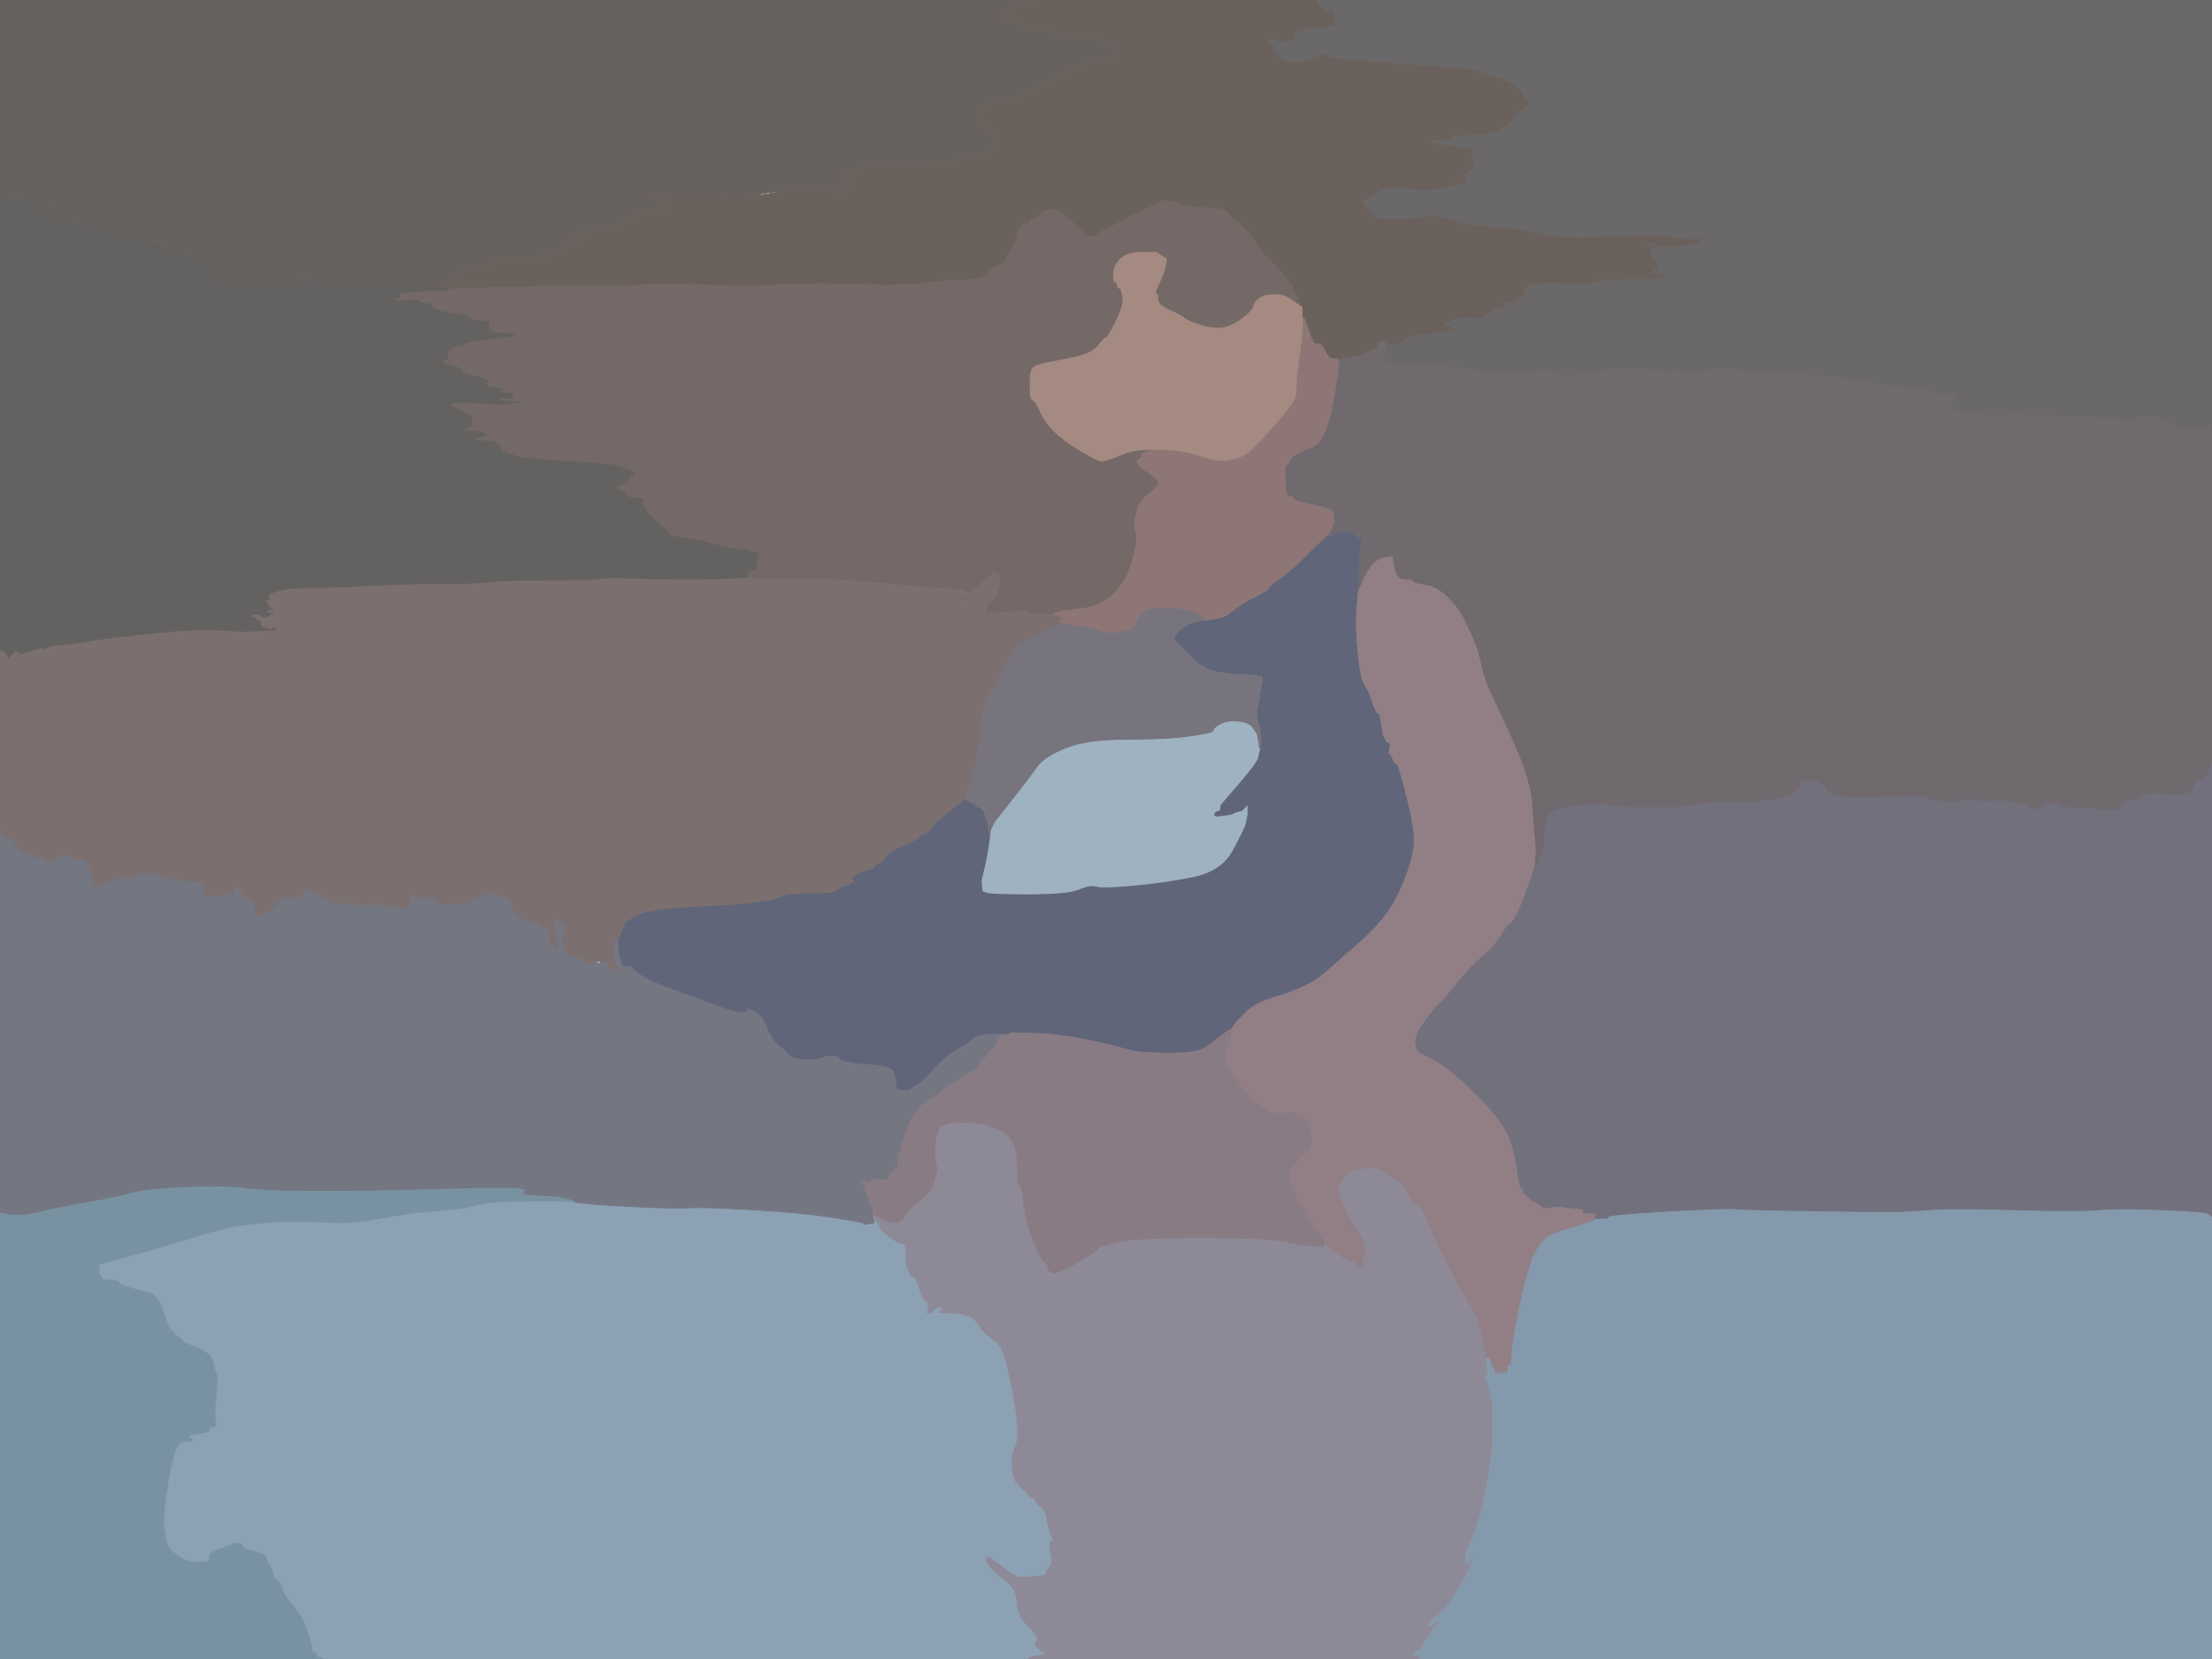
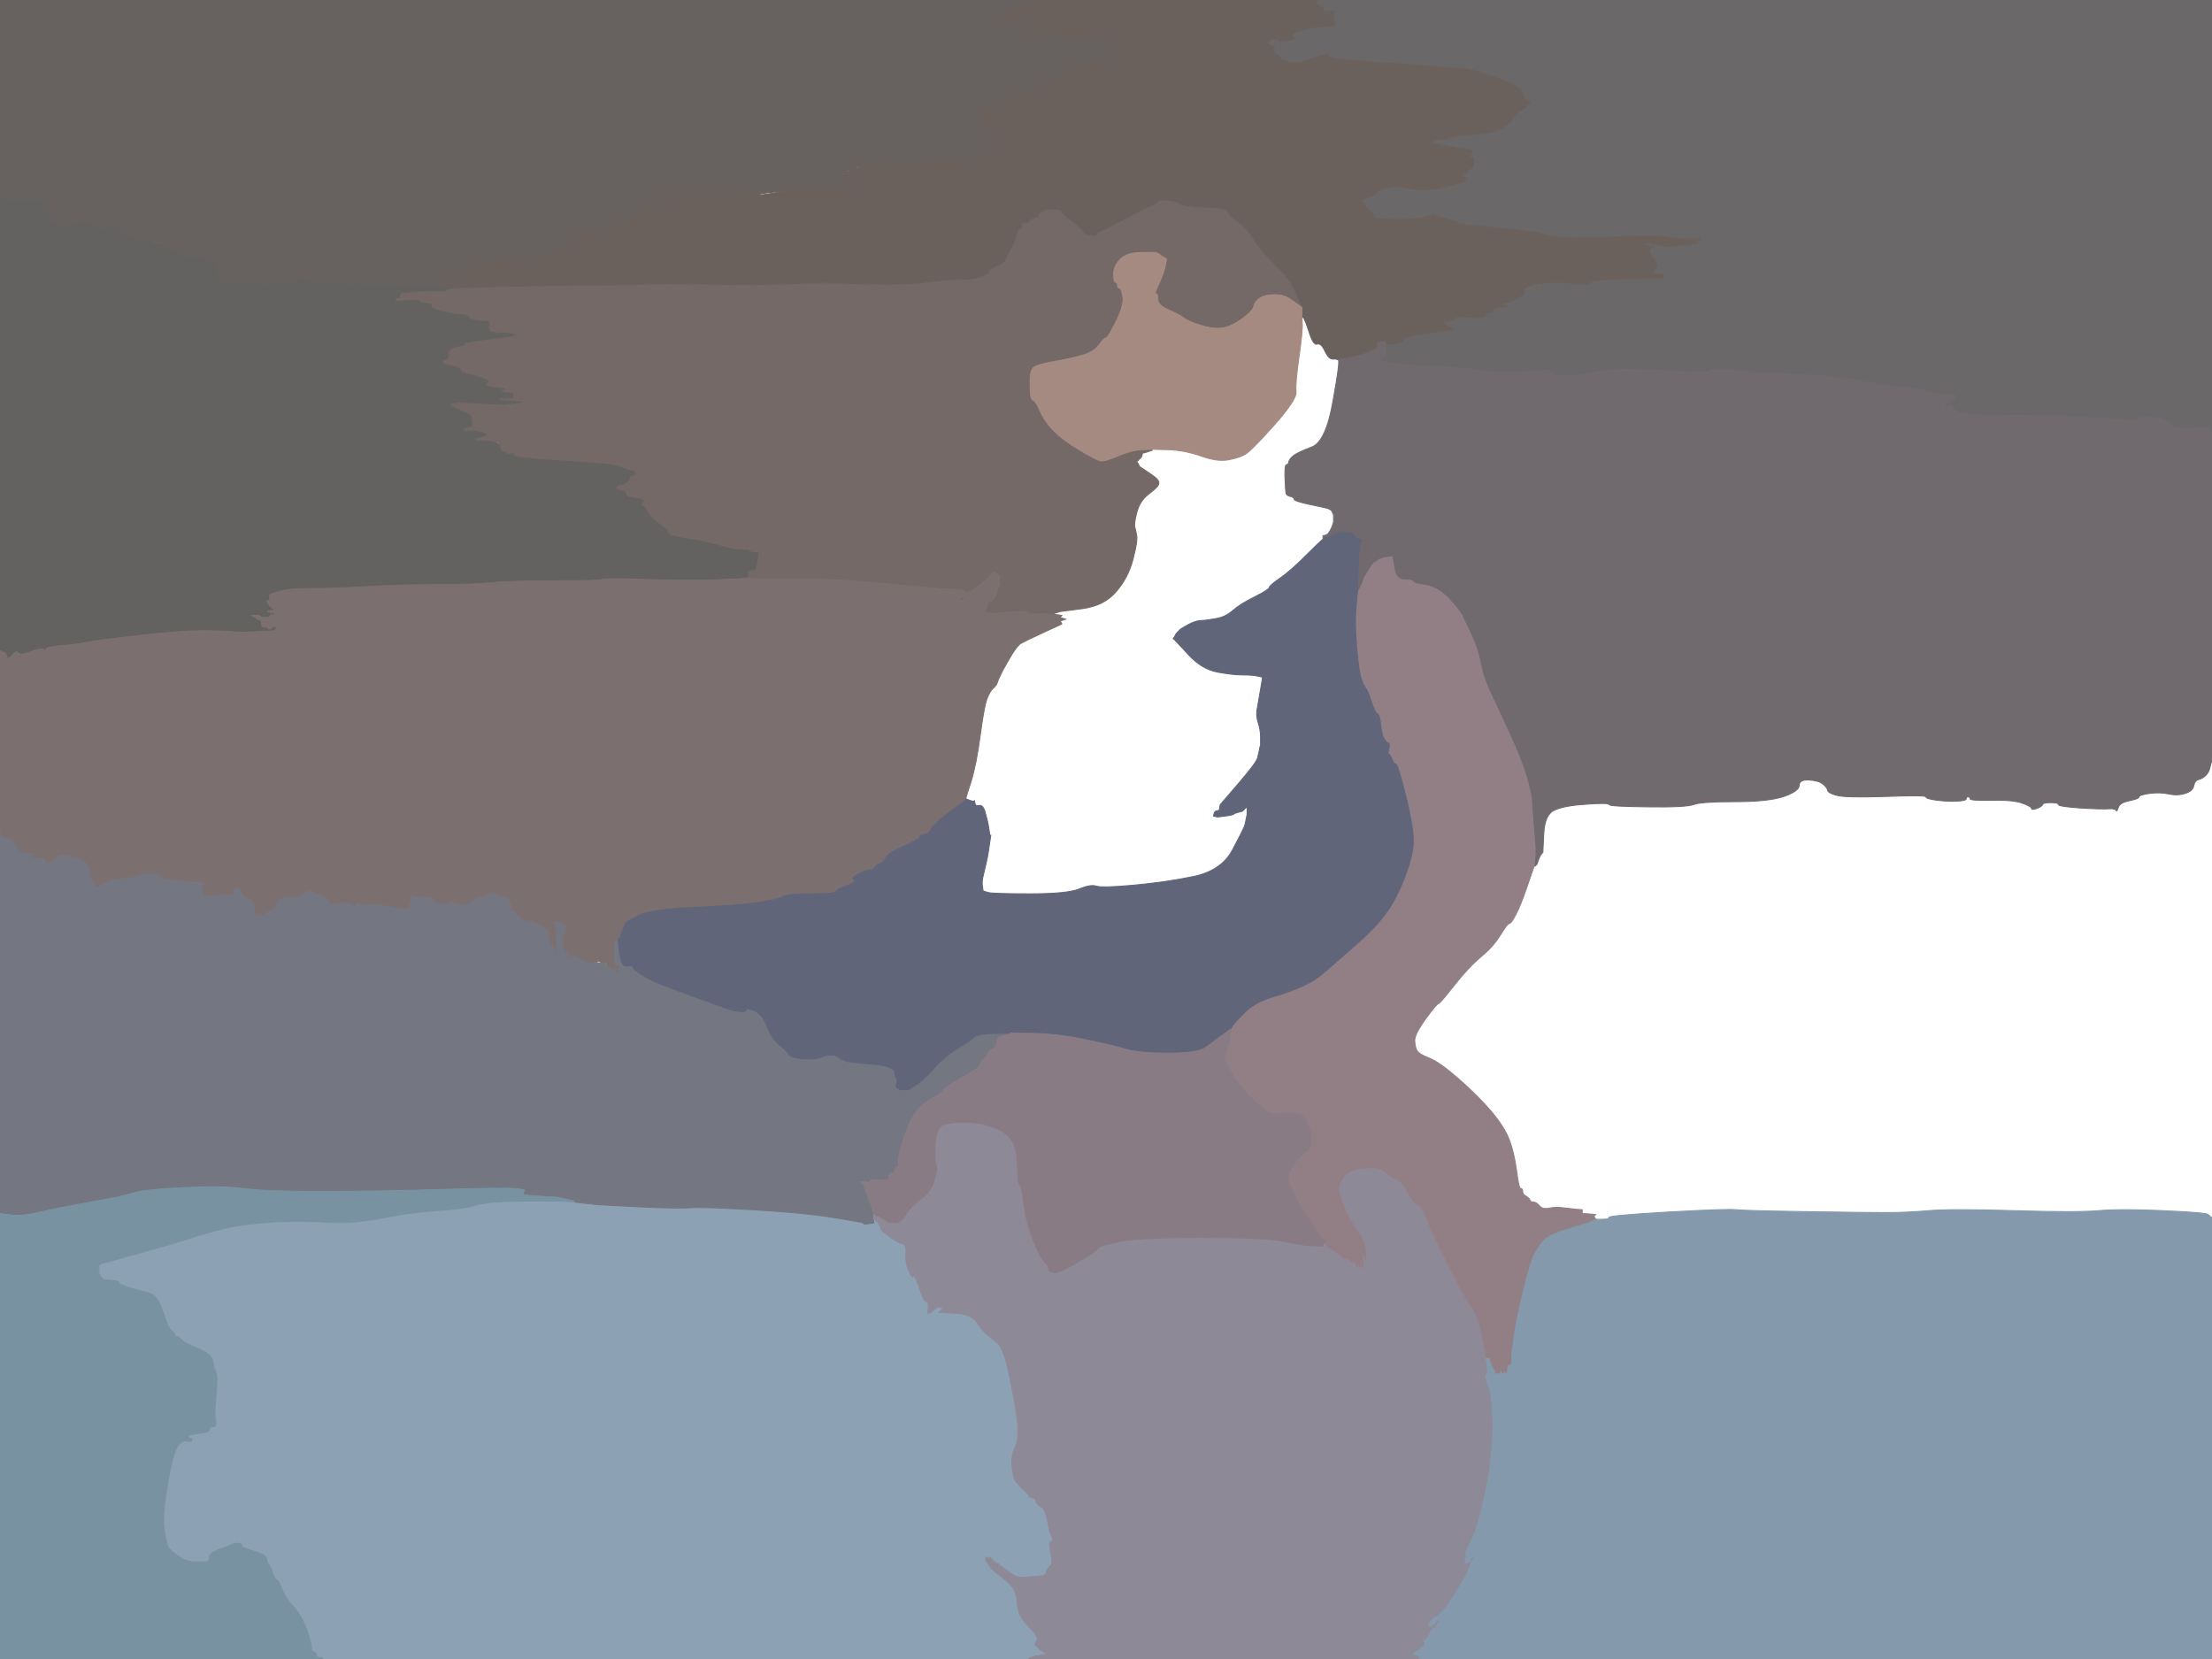
<svg xmlns="http://www.w3.org/2000/svg" width="1152" height="864">
-   <path style="opacity:1;fill:#71707C;fill-rule:evenodd;stroke:#71707C;stroke-width:0.5px;stroke-linecap:butt;stroke-linejoin:miter;stroke-opacity:1;" d="M 1151.8 397.0 L 1152.0 397.0 L 1152.0 515.5 L 1152.0 634.0 L 1151.5 633.8 Q 1151.0 633.5 1150.0 632.5 Q 1149.0 631.5 1126.5 630.5 Q 1104.0 629.5 1093.0 630.5 Q 1082.0 631.5 1049.0 630.5 Q 1016.0 629.5 1004.5 630.5 Q 993.0 631.5 982.5 631.5 Q 972.0 631.5 940.0 631.0 Q 908.0 630.5 904.0 630.0 Q 900.0 629.5 869.0 631.2 Q 838.0 633.0 838.0 634.0 Q 838.0 635.0 834.5 635.0 L 831.0 635.0 L 830.8 634.5 L 830.5 634.0 L 830.2 633.8 L 830.0 633.5 L 830.2 633.2 L 830.5 633.0 L 830.8 632.8 L 831.0 632.5 L 827.5 632.2 L 824.0 632.0 L 824.0 631.0 L 824.0 630.0 L 821.0 629.8 Q 818.0 629.5 814.0 629.0 Q 810.0 628.5 806.8 629.2 Q 803.5 630.0 801.8 628.0 Q 800.0 626.0 798.5 626.0 Q 797.0 626.0 796.8 625.0 Q 796.5 624.0 794.8 623.0 Q 793.0 622.0 793.0 620.5 Q 793.0 619.0 792.0 619.0 Q 791.0 619.0 789.8 609.5 Q 788.5 600.0 786.0 593.5 Q 783.5 587.0 776.8 579.0 Q 770.0 571.0 759.8 562.0 Q 749.5 553.0 744.2 551.0 Q 739.0 549.0 738.0 547.2 Q 737.0 545.5 736.8 542.2 Q 736.5 539.0 742.2 531.0 Q 748.0 523.0 749.0 522.8 Q 750.0 522.5 755.5 515.5 Q 761.0 508.5 764.5 504.8 Q 768.0 501.0 773.0 496.8 Q 778.0 492.5 781.5 486.8 Q 785.0 481.0 786.0 481.0 Q 787.0 481.0 789.5 476.2 Q 792.0 471.5 795.5 461.2 L 799.0 451.0 L 799.2 451.0 L 799.5 451.0 L 799.8 450.8 L 800.0 450.5 L 800.2 450.2 L 800.5 450.0 L 801.0 448.5 L 801.5 447.0 L 802.0 446.0 L 802.5 445.0 L 802.8 444.8 L 803.0 444.5 L 803.2 444.2 L 803.5 444.0 L 804.0 434.0 Q 804.5 424.0 809.8 421.8 Q 815.0 419.5 826.5 418.8 Q 838.0 418.0 838.0 419.0 Q 838.0 420.0 858.0 420.2 Q 878.0 420.5 882.0 419.0 Q 886.0 417.5 903.5 417.5 Q 921.0 417.5 929.0 414.8 Q 937.0 412.0 937.0 409.0 Q 937.0 406.0 942.0 406.2 Q 947.0 406.5 949.2 408.2 Q 951.5 410.0 951.8 411.5 Q 952.0 413.0 956.5 414.2 Q 961.0 415.5 982.0 414.8 Q 1003.0 414.0 1003.0 415.0 Q 1003.0 416.0 1009.0 416.8 Q 1015.0 417.5 1019.5 417.2 Q 1024.0 417.0 1024.0 416.0 Q 1024.0 415.0 1025.0 415.0 Q 1026.0 415.0 1026.0 416.0 Q 1026.0 417.0 1037.0 416.8 Q 1048.0 416.5 1053.0 418.2 Q 1058.0 420.0 1058.0 421.0 Q 1058.0 422.0 1060.8 421.0 Q 1063.5 420.0 1063.8 419.0 Q 1064.0 418.0 1068.0 418.0 Q 1072.0 418.0 1072.0 419.0 Q 1072.0 420.0 1083.5 421.0 Q 1095.0 422.0 1095.0 420.5 Q 1095.0 419.0 1098.2 420.0 Q 1101.5 421.0 1102.0 422.0 Q 1102.5 423.0 1103.2 420.5 Q 1104.0 418.0 1109.0 417.0 Q 1114.0 416.0 1114.0 415.0 Q 1114.0 414.0 1119.5 413.2 Q 1125.0 412.5 1129.5 413.5 Q 1134.0 414.5 1138.0 413.2 Q 1142.0 412.0 1142.5 409.2 Q 1143.0 406.5 1145.0 406.0 Q 1147.0 405.5 1148.8 403.8 Q 1150.5 402.0 1151.0 399.5 Q 1151.5 397.0 1151.8 397.0 z  " />
  <path style="opacity:1;fill:#6B6869;fill-rule:evenodd;stroke:#6B6869;stroke-width:0.5px;stroke-linecap:butt;stroke-linejoin:miter;stroke-opacity:1;" d="M 685.5 1.2 L 686.0 0.0 L 919.0 0.0 L 1152.0 0.0 L 1152.0 113.5 L 1152.0 227.0 L 1151.8 227.0 Q 1151.5 227.0 1151.0 224.5 L 1150.5 222.0 L 1150.2 222.2 Q 1150.0 222.5 1149.5 223.0 Q 1149.0 223.5 1148.0 223.0 Q 1147.0 222.5 1143.0 223.0 Q 1139.0 223.5 1135.5 223.0 Q 1132.0 222.5 1130.8 221.2 Q 1129.5 220.0 1126.8 218.8 Q 1124.0 217.5 1119.0 217.2 Q 1114.0 217.0 1113.5 218.2 Q 1113.0 219.5 1109.5 219.0 Q 1106.0 218.5 1086.0 217.5 Q 1066.0 216.5 1052.5 216.5 Q 1039.0 216.5 1029.5 216.2 Q 1020.0 216.0 1017.8 213.5 L 1015.5 211.0 L 1015.2 211.2 L 1015.0 211.5 L 1014.8 211.8 L 1014.5 212.0 L 1014.2 212.2 L 1014.0 212.5 L 1013.0 212.5 L 1012.0 212.5 L 1012.2 212.2 L 1012.5 212.0 L 1012.8 211.0 L 1013.0 210.0 L 1014.0 210.0 Q 1015.0 210.0 1015.0 209.0 Q 1015.0 208.0 1016.5 208.0 L 1018.0 208.0 L 1018.0 207.0 L 1018.0 206.0 L 1017.0 205.8 L 1016.0 205.5 L 1013.5 205.5 Q 1011.0 205.5 1008.8 205.2 Q 1006.5 205.0 1002.8 203.8 Q 999.0 202.5 991.5 202.0 Q 984.0 201.5 968.0 198.5 Q 952.0 195.5 932.0 195.0 Q 912.0 194.5 909.8 193.8 Q 907.5 193.0 899.2 192.5 Q 891.0 192.0 890.5 193.2 Q 890.0 194.5 872.5 193.5 Q 855.0 192.5 845.5 192.5 Q 836.0 192.5 830.5 194.0 Q 825.0 195.5 817.0 195.8 Q 809.0 196.0 809.0 195.0 Q 809.0 194.0 807.0 193.2 Q 805.0 192.5 798.0 193.5 Q 791.0 194.5 780.5 194.0 Q 770.0 193.5 766.0 192.5 Q 762.0 191.5 751.2 191.2 Q 740.5 191.0 731.5 190.0 L 722.5 189.0 L 722.2 188.8 L 722.0 188.5 L 720.5 188.2 L 719.0 188.0 L 719.0 187.0 L 719.0 186.0 L 720.0 186.0 L 721.0 186.0 L 721.2 185.0 L 721.5 184.0 L 721.5 183.0 L 721.5 182.0 L 721.2 181.8 L 721.0 181.5 L 721.2 181.2 L 721.5 181.0 L 721.5 180.5 L 721.5 180.0 L 721.2 179.8 L 721.0 179.5 L 720.8 179.2 L 720.5 179.0 L 720.2 178.8 L 720.0 178.5 L 721.0 178.2 L 722.0 178.0 L 725.5 178.5 Q 729.0 179.0 730.8 177.0 Q 732.5 175.0 741.8 173.8 Q 751.0 172.5 754.0 172.0 L 757.0 171.5 L 756.0 171.0 Q 755.0 170.5 753.5 169.8 Q 752.0 169.0 752.0 168.0 L 752.0 167.0 L 753.0 167.2 L 754.0 167.5 L 757.0 166.0 Q 760.0 164.5 766.0 165.2 Q 772.0 166.0 773.5 163.8 Q 775.0 161.5 780.5 160.5 Q 786.0 159.5 783.5 159.0 Q 781.0 158.5 784.2 157.8 Q 787.5 157.0 789.2 155.8 Q 791.0 154.5 792.5 154.2 Q 794.0 154.0 793.5 152.8 Q 793.0 151.5 792.0 151.8 Q 791.0 152.0 791.0 151.0 L 791.0 150.0 L 792.0 149.8 L 793.0 149.5 L 801.5 148.0 Q 810.0 146.5 818.0 147.5 Q 826.0 148.5 828.5 147.0 Q 831.0 145.5 848.5 145.2 L 866.0 145.0 L 866.0 144.0 L 866.0 143.0 L 863.5 142.8 Q 861.0 142.5 860.8 142.2 Q 860.5 142.0 861.0 141.0 Q 861.5 140.0 862.8 139.5 Q 864.0 139.0 861.0 134.5 Q 858.0 130.0 860.0 129.2 L 862.0 128.5 L 858.5 128.0 L 855.0 127.5 L 856.5 127.0 L 858.0 126.5 L 861.8 127.2 Q 865.5 128.0 868.0 128.0 Q 870.5 128.0 870.8 127.0 Q 871.0 126.0 873.5 126.8 Q 876.0 127.5 878.0 127.5 L 880.0 127.5 L 882.5 127.0 L 885.0 126.5 L 884.0 126.0 L 883.0 125.5 L 884.5 125.0 L 886.0 124.5 L 880.5 124.5 Q 875.0 124.5 873.8 124.2 Q 872.5 124.0 867.2 123.2 Q 862.0 122.5 837.0 123.5 Q 812.0 124.5 805.5 122.5 Q 799.0 120.5 788.5 119.5 Q 778.0 118.5 768.0 117.5 Q 758.0 116.5 759.0 116.0 Q 760.0 115.5 753.5 114.0 Q 747.0 112.5 747.5 112.0 Q 748.0 111.5 742.0 113.0 Q 736.0 114.5 726.0 114.2 L 716.0 114.0 L 715.8 113.0 L 715.5 112.0 L 715.2 111.8 Q 715.0 111.5 714.8 111.2 L 714.5 111.0 L 714.2 110.8 L 714.0 110.5 L 713.8 110.2 L 713.5 110.0 L 713.2 109.8 L 713.0 109.5 L 712.8 109.2 L 712.5 109.0 L 712.2 108.8 L 712.0 108.5 L 711.8 108.2 L 711.5 108.0 L 711.0 107.0 L 710.5 106.0 L 710.2 105.8 L 710.0 105.5 L 709.8 105.2 L 709.5 105.0 L 709.2 104.8 L 709.0 104.5 L 710.0 104.0 L 711.0 103.5 L 712.0 103.0 L 713.0 102.5 L 714.8 101.8 Q 716.5 101.0 716.8 100.2 Q 717.0 99.5 722.0 98.0 Q 727.0 96.5 733.5 98.0 Q 740.0 99.5 746.5 98.5 Q 753.0 97.5 756.0 96.5 Q 759.0 95.5 761.0 95.2 Q 763.0 95.0 763.5 93.8 Q 764.0 92.5 762.0 92.0 Q 760.0 91.5 762.2 90.8 Q 764.5 90.0 764.8 89.0 Q 765.0 88.0 766.0 88.0 Q 767.0 88.0 767.5 85.0 Q 768.0 82.0 766.0 81.8 Q 764.0 81.5 765.0 81.2 L 766.0 81.0 L 766.2 80.0 L 766.5 79.0 L 766.8 78.8 L 767.0 78.5 L 766.0 78.0 Q 765.0 77.5 763.0 77.5 Q 761.0 77.5 756.0 76.5 L 751.0 75.5 L 748.0 75.0 L 745.0 74.5 L 745.2 74.2 L 745.5 74.0 L 745.8 73.8 L 746.0 73.5 L 747.5 73.0 L 749.0 72.5 L 751.0 72.5 L 753.0 72.5 L 754.2 72.2 Q 755.5 72.0 756.2 71.2 Q 757.0 70.5 767.5 70.0 Q 778.0 69.5 783.0 66.2 Q 788.0 63.0 788.0 61.5 Q 788.0 60.0 791.5 57.8 Q 795.0 55.5 795.2 55.2 L 795.5 55.0 L 795.8 54.8 L 796.0 54.5 L 796.2 54.2 L 796.5 54.0 L 796.5 53.5 L 796.5 53.0 L 796.2 52.8 L 796.0 52.5 L 795.0 52.2 Q 794.0 52.0 793.0 48.5 Q 792.0 45.0 780.5 40.8 Q 769.0 36.5 763.0 36.0 Q 757.0 35.5 745.5 34.5 Q 734.0 33.5 713.5 32.2 Q 693.0 31.0 692.8 30.0 Q 692.5 29.0 691.2 29.5 Q 690.0 30.0 690.2 29.0 Q 690.5 28.0 683.2 30.8 Q 676.0 33.5 671.5 32.2 Q 667.0 31.0 666.8 30.0 Q 666.5 29.0 665.2 28.5 L 664.0 28.0 L 663.8 27.0 L 663.5 26.0 L 663.2 25.8 L 663.0 25.5 L 663.2 25.2 L 663.5 25.0 L 663.8 24.8 L 664.0 24.5 L 663.0 24.0 L 662.0 23.5 L 661.0 23.0 L 660.0 22.5 L 660.2 22.2 L 660.5 22.0 L 660.8 21.8 L 661.0 21.5 L 661.2 21.2 L 661.5 21.0 L 661.8 20.8 L 662.0 20.5 L 664.0 20.2 Q 666.0 20.0 666.0 21.0 Q 666.0 22.0 670.5 21.2 Q 675.0 20.5 674.2 19.8 Q 673.5 19.0 673.2 18.2 Q 673.0 17.5 677.0 16.0 Q 681.0 14.5 688.0 14.0 L 695.0 13.5 L 695.2 13.2 L 695.5 13.0 L 695.5 12.5 L 695.5 12.0 L 695.2 11.8 L 695.0 11.5 L 694.8 11.2 L 694.5 11.0 L 694.2 10.8 L 694.0 10.5 L 694.2 10.2 L 694.5 10.0 L 694.8 8.0 L 695.0 6.0 L 692.0 6.0 Q 689.0 6.0 689.2 5.0 Q 689.5 4.0 687.2 3.2 Q 685.0 2.5 685.5 1.2 z  " />
  <path style="opacity:1;fill:#706A6F;fill-rule:evenodd;stroke:#706A6F;stroke-width:0.5px;stroke-linecap:butt;stroke-linejoin:miter;stroke-opacity:1;" d="M 722.0 177.8 L 722.0 178.0 L 721.0 178.2 L 720.0 178.5 L 721.0 178.8 L 722.0 179.0 L 721.8 180.0 L 721.5 181.0 L 721.2 181.2 L 721.0 181.5 L 721.2 181.8 L 721.5 182.0 L 721.5 183.0 L 721.5 184.0 L 721.2 185.0 L 721.0 186.0 L 720.0 186.0 L 719.0 186.0 L 719.0 187.0 L 719.0 188.0 L 720.5 188.2 L 722.0 188.5 L 722.2 188.8 L 722.5 189.0 L 731.5 190.0 Q 740.5 191.0 751.2 191.2 Q 762.0 191.5 766.0 192.5 Q 770.0 193.5 780.5 194.0 Q 791.0 194.5 798.0 193.5 Q 805.0 192.5 807.0 193.2 Q 809.0 194.0 809.0 195.0 Q 809.0 196.0 817.0 195.8 Q 825.0 195.5 830.5 194.0 Q 836.0 192.5 845.5 192.5 Q 855.0 192.5 872.5 193.5 Q 890.0 194.5 890.5 193.2 Q 891.0 192.0 899.2 192.5 Q 907.5 193.0 909.8 193.8 Q 912.0 194.5 932.0 195.0 Q 952.0 195.5 968.0 198.5 Q 984.0 201.5 991.5 202.0 Q 999.0 202.5 1002.8 203.8 Q 1006.5 205.0 1008.8 205.2 Q 1011.0 205.5 1013.5 205.5 L 1016.0 205.5 L 1017.0 205.8 L 1018.0 206.0 L 1018.0 207.0 L 1018.0 208.0 L 1016.5 208.0 Q 1015.0 208.0 1015.0 209.0 Q 1015.0 210.0 1014.0 210.0 L 1013.0 210.0 L 1012.8 211.0 L 1012.5 212.0 L 1012.2 212.2 L 1012.0 212.5 L 1013.0 212.5 L 1014.0 212.5 L 1014.2 212.2 L 1014.5 212.0 L 1014.8 211.8 L 1015.0 211.5 L 1015.2 211.2 L 1015.5 211.0 L 1017.8 213.5 Q 1020.0 216.0 1029.5 216.2 Q 1039.0 216.5 1052.5 216.5 Q 1066.0 216.5 1086.0 217.5 Q 1106.0 218.5 1109.5 219.0 Q 1113.0 219.5 1113.5 218.2 Q 1114.0 217.0 1119.0 217.2 Q 1124.0 217.5 1126.8 218.8 Q 1129.5 220.0 1130.8 221.2 Q 1132.0 222.5 1135.5 223.0 Q 1139.0 223.5 1143.0 223.0 Q 1147.0 222.5 1148.0 223.0 Q 1149.0 223.5 1149.5 223.0 Q 1150.0 222.5 1150.2 222.2 L 1150.5 222.0 L 1151.0 224.5 Q 1151.5 227.0 1151.8 227.0 L 1152.0 227.0 L 1152.0 312.0 L 1152.0 397.0 L 1151.8 397.0 Q 1151.5 397.0 1151.0 399.5 Q 1150.5 402.0 1148.8 403.8 Q 1147.0 405.5 1145.0 406.0 Q 1143.0 406.5 1142.5 409.2 Q 1142.0 412.0 1138.0 413.2 Q 1134.0 414.5 1129.5 413.5 Q 1125.0 412.5 1119.5 413.2 Q 1114.0 414.0 1114.0 415.0 Q 1114.0 416.0 1109.0 417.0 Q 1104.0 418.0 1103.2 420.5 Q 1102.5 423.0 1102.0 422.0 Q 1101.5 421.0 1098.2 421.2 Q 1095.0 421.5 1083.5 420.8 Q 1072.0 420.0 1072.0 419.0 Q 1072.0 418.0 1068.0 418.0 Q 1064.0 418.0 1063.8 419.0 Q 1063.5 420.0 1060.8 421.0 Q 1058.0 422.0 1058.0 421.0 Q 1058.0 420.0 1053.0 418.2 Q 1048.0 416.5 1037.0 416.8 Q 1026.0 417.0 1026.0 416.0 Q 1026.0 415.0 1025.0 415.0 Q 1024.0 415.0 1024.0 416.0 Q 1024.0 417.0 1019.5 417.2 Q 1015.0 417.5 1009.0 416.8 Q 1003.0 416.0 1003.0 415.0 Q 1003.0 414.0 982.0 414.8 Q 961.0 415.5 956.5 414.2 Q 952.0 413.0 951.8 411.5 Q 951.5 410.0 949.2 408.2 Q 947.0 406.5 942.0 406.2 Q 937.0 406.0 937.0 409.0 Q 937.0 412.0 929.0 414.8 Q 921.0 417.5 903.5 417.5 Q 886.0 417.5 882.0 419.0 Q 878.0 420.5 858.0 420.2 Q 838.0 420.0 838.0 419.0 Q 838.0 418.0 826.5 418.8 Q 815.0 419.5 809.8 421.8 Q 804.5 424.0 804.0 434.0 L 803.5 444.0 L 803.2 444.2 L 803.0 444.5 L 802.8 444.8 L 802.5 445.0 L 802.0 446.0 L 801.5 447.0 L 801.0 448.5 L 800.5 450.0 L 800.2 450.2 L 800.0 450.5 L 799.8 450.8 L 799.5 451.0 L 799.2 451.0 L 799.0 451.0 L 799.2 448.0 L 799.5 445.0 L 799.5 443.5 Q 799.5 442.0 799.5 441.5 Q 799.5 441.0 798.5 429.5 Q 797.5 418.0 797.5 416.0 Q 797.5 414.0 795.0 405.0 Q 792.5 396.0 785.5 381.0 Q 778.5 366.0 775.5 359.5 Q 772.5 353.0 771.0 345.5 Q 769.5 338.0 766.5 331.5 Q 763.5 325.0 761.5 321.0 Q 759.5 317.0 753.8 311.2 Q 748.0 305.5 742.0 304.8 Q 736.0 304.0 735.8 303.0 Q 735.5 302.0 731.2 302.0 Q 727.0 302.0 726.0 296.0 L 725.0 290.0 L 723.0 290.2 L 721.0 290.5 L 719.5 291.0 L 718.0 291.5 L 717.8 291.8 L 717.5 292.0 L 717.2 292.2 L 717.0 292.5 L 716.0 293.0 Q 715.0 293.5 712.8 297.2 L 710.5 301.0 L 710.0 302.5 L 709.5 304.0 L 709.0 305.0 L 708.5 306.0 L 708.0 307.0 L 707.5 308.0 L 707.2 308.0 L 707.0 308.0 L 707.2 300.5 Q 707.5 293.0 707.5 290.5 Q 707.5 288.0 708.2 284.5 L 709.0 281.0 L 707.5 280.8 Q 706.0 280.5 705.5 279.2 L 705.0 278.0 L 703.5 277.8 Q 702.0 277.5 701.5 277.5 Q 701.0 277.5 700.0 277.0 Q 699.0 276.5 696.2 277.8 L 693.5 279.0 L 693.2 279.2 L 693.0 279.5 L 692.0 280.0 L 691.0 280.5 L 690.0 280.8 L 689.0 281.0 L 689.0 280.0 L 689.0 279.0 L 690.0 278.8 L 691.0 278.5 L 691.2 278.2 L 691.5 278.0 L 691.8 277.8 L 692.0 277.5 L 692.8 276.2 Q 693.5 275.0 694.0 273.5 L 694.5 272.0 L 694.5 270.0 L 694.5 268.0 L 694.0 267.0 L 693.5 266.0 L 693.2 265.8 L 693.0 265.5 L 692.0 265.0 Q 691.0 264.5 682.5 262.8 Q 674.0 261.0 674.0 260.0 Q 674.0 259.0 672.0 258.5 Q 670.0 258.0 669.8 257.0 Q 669.5 256.0 669.2 249.0 Q 669.0 242.0 670.0 242.0 Q 671.0 242.0 671.2 240.5 Q 671.5 239.0 673.8 237.2 Q 676.0 235.5 683.2 232.8 Q 690.5 230.0 694.2 209.0 Q 698.0 188.0 697.0 187.5 L 696.0 187.0 L 703.0 185.8 Q 710.0 184.5 714.0 182.5 Q 718.0 180.5 717.2 179.8 Q 716.5 179.0 717.2 178.2 Q 718.0 177.5 720.0 177.5 Q 722.0 177.5 722.0 177.8 z  " />
  <path style="opacity:1;fill:#8CA1B4;fill-rule:evenodd;stroke:#8CA1B4;stroke-width:0.5px;stroke-linecap:butt;stroke-linejoin:miter;stroke-opacity:1;" d="M 280.0 625.2 L 294.0 625.0 L 294.0 625.2 Q 294.0 625.5 296.5 625.8 L 299.0 626.0 L 304.0 627.0 Q 309.0 628.0 309.0 627.0 Q 309.0 626.0 331.5 627.8 Q 354.0 629.5 359.5 629.0 Q 365.0 628.5 391.5 630.0 Q 418.0 631.5 433.5 634.0 Q 449.0 636.5 449.2 636.8 Q 449.5 637.0 449.8 637.2 L 450.0 637.5 L 450.5 637.5 L 451.0 637.5 L 453.0 637.2 L 455.0 637.0 L 455.0 636.0 L 455.0 635.0 L 455.2 635.0 L 455.5 635.0 L 455.8 635.2 L 456.0 635.5 L 456.2 635.8 L 456.5 636.0 L 456.8 636.2 L 457.0 636.5 L 457.2 636.8 L 457.5 637.0 L 458.0 638.0 L 458.5 639.0 L 458.8 640.0 Q 459.0 641.0 463.5 644.2 Q 468.0 647.5 470.0 647.8 Q 472.0 648.0 471.8 652.0 Q 471.5 656.0 472.2 658.8 Q 473.0 661.5 474.0 663.5 Q 475.0 665.5 475.8 664.8 Q 476.5 664.0 478.8 670.8 Q 481.0 677.5 482.2 677.8 Q 483.5 678.0 483.5 680.0 Q 483.5 682.0 483.2 683.0 L 483.0 684.0 L 484.0 683.8 L 485.0 683.5 L 485.2 683.2 L 485.5 683.0 L 486.8 681.8 Q 488.0 680.5 490.0 680.0 L 492.0 679.5 L 493.0 679.2 L 494.0 679.0 L 494.0 680.0 L 494.0 681.0 L 492.5 681.2 Q 491.0 681.5 490.5 682.0 L 490.0 682.5 L 489.8 682.8 L 489.5 683.0 L 489.2 683.2 L 489.0 683.5 L 490.0 683.5 L 491.0 683.5 L 498.5 684.0 Q 506.0 684.5 509.0 689.0 Q 512.0 693.5 514.5 695.5 Q 517.0 697.5 519.2 699.2 Q 521.5 701.0 523.5 707.5 Q 525.5 714.0 528.5 731.0 Q 531.5 748.0 529.0 753.0 Q 526.5 758.0 527.0 763.0 Q 527.5 768.0 528.2 770.0 Q 529.0 772.0 532.2 775.0 Q 535.5 778.0 535.8 779.0 Q 536.0 780.0 537.5 780.0 Q 539.0 780.0 539.5 781.8 Q 540.0 783.5 542.2 784.8 Q 544.5 786.0 545.5 792.0 Q 546.5 798.0 547.8 800.2 Q 549.0 802.5 547.5 802.8 Q 546.0 803.0 547.2 808.5 Q 548.5 814.0 547.0 815.5 Q 545.5 817.0 545.0 818.5 L 544.5 820.0 L 544.2 820.2 L 544.0 820.5 L 539.0 821.0 Q 534.0 821.5 533.5 822.8 Q 533.0 824.0 526.8 819.5 L 520.5 815.0 L 520.2 814.8 L 520.0 814.5 L 519.0 814.0 L 518.0 813.5 L 517.8 813.2 L 517.5 813.0 L 517.2 812.8 L 517.0 812.5 L 516.8 812.2 L 516.5 812.0 L 516.2 811.8 L 516.0 811.5 L 515.8 811.2 L 515.5 811.0 L 515.2 811.2 L 515.0 811.5 L 514.5 811.5 L 514.0 811.5 L 513.8 811.2 L 513.5 811.0 L 513.5 812.0 L 513.5 813.0 L 513.8 813.2 L 514.0 813.5 L 514.2 813.8 L 514.5 814.0 L 515.0 815.0 L 515.5 816.0 L 515.8 816.2 L 516.0 816.5 L 516.2 816.8 L 516.5 817.0 L 516.8 817.2 L 517.0 817.5 L 517.2 817.8 L 517.5 818.0 L 517.8 818.2 L 518.0 818.5 L 521.0 820.8 Q 524.0 823.0 526.8 826.0 Q 529.5 829.0 529.8 835.2 Q 530.0 841.5 535.8 847.2 Q 541.5 853.0 540.0 854.5 Q 538.5 856.0 539.5 857.0 Q 540.5 858.0 540.8 858.2 L 541.0 858.5 L 541.2 858.8 L 541.5 859.0 L 541.8 859.2 L 542.0 859.5 L 543.0 860.0 L 544.0 860.5 L 544.2 860.8 L 544.5 861.0 L 544.8 861.2 L 545.0 861.5 L 542.0 862.0 L 539.0 862.5 L 537.5 863.0 L 536.0 863.5 L 536.0 863.8 L 536.0 864.0 L 352.0 864.0 L 168.0 864.0 L 168.0 863.8 L 168.0 863.5 L 166.5 863.2 L 165.0 863.0 L 164.8 862.0 L 164.5 861.0 L 164.2 860.8 L 164.0 860.5 L 163.0 860.2 Q 162.0 860.0 162.2 858.5 Q 162.5 857.0 160.0 849.5 Q 157.5 842.0 153.0 837.0 Q 148.5 832.0 146.8 827.5 Q 145.0 823.0 144.0 822.8 Q 143.0 822.5 142.2 819.8 Q 141.5 817.0 140.2 815.2 Q 139.0 813.5 138.8 811.8 Q 138.5 810.0 136.2 809.2 Q 134.0 808.5 130.0 807.2 Q 126.0 806.0 126.0 805.0 Q 126.0 804.0 124.5 803.8 Q 123.0 803.5 120.5 804.5 Q 118.0 805.5 113.5 807.2 Q 109.0 809.0 109.0 811.0 Q 109.0 813.0 108.0 813.2 Q 107.0 813.5 102.0 813.5 Q 97.0 813.5 92.5 810.2 Q 88.0 807.0 87.2 805.0 Q 86.5 803.0 85.5 796.5 Q 84.5 790.0 87.0 774.5 Q 89.5 759.0 91.8 754.5 Q 94.0 750.0 96.0 750.0 Q 98.0 750.0 98.2 748.5 Q 98.5 747.0 103.8 746.5 Q 109.0 746.0 109.0 744.5 Q 109.0 743.0 111.0 743.0 Q 113.0 743.0 112.2 739.5 Q 111.5 736.0 112.5 726.5 Q 113.5 717.0 112.5 715.0 Q 111.5 713.0 110.8 709.0 Q 110.0 705.0 103.0 702.2 Q 96.0 699.5 94.5 697.8 Q 93.0 696.0 92.0 696.0 Q 91.0 696.0 91.0 695.0 Q 91.0 694.0 89.5 693.2 Q 88.0 692.5 85.8 685.8 Q 83.5 679.0 81.8 676.5 Q 80.0 674.0 77.0 673.2 Q 74.0 672.5 68.0 670.8 Q 62.0 669.0 62.0 668.0 Q 62.0 667.0 58.0 666.8 L 54.0 666.5 L 53.8 666.2 L 53.5 666.0 L 53.2 665.8 L 53.0 665.5 L 52.8 665.2 L 52.5 665.0 L 52.0 664.0 L 51.5 663.0 L 51.5 661.0 L 51.5 659.0 L 51.8 658.8 L 52.0 658.5 L 53.5 658.0 L 55.0 657.5 L 73.0 652.5 Q 91.0 647.5 98.5 645.0 Q 106.0 642.5 116.0 640.0 Q 126.0 637.5 141.0 636.5 Q 156.0 635.5 169.5 636.5 Q 183.0 637.5 198.0 634.5 Q 213.0 631.5 227.5 630.5 Q 242.0 629.5 246.5 628.0 Q 251.0 626.5 258.5 626.0 Q 266.0 625.5 280.0 625.2 z  " />
  <path style="opacity:1;fill:#747681;fill-rule:evenodd;stroke:#747681;stroke-width:0.5px;stroke-linecap:butt;stroke-linejoin:miter;stroke-opacity:1;" d="M 0.0 531.5 L 0.0 431.0 L 0.5 433.5 Q 1.0 436.0 4.0 436.5 Q 7.0 437.0 8.5 440.5 Q 10.0 444.0 14.2 444.0 Q 18.5 444.0 16.8 445.2 Q 15.0 446.5 19.5 446.5 Q 24.0 446.5 25.5 447.5 Q 27.0 448.5 28.5 446.8 Q 30.0 445.0 34.0 445.2 Q 38.0 445.5 37.0 446.0 Q 36.0 446.5 41.0 447.2 Q 46.0 448.0 46.8 452.5 Q 47.5 457.0 48.0 457.5 Q 48.5 458.0 49.0 459.5 L 49.5 461.0 L 49.8 461.2 L 50.0 461.5 L 50.5 461.5 L 51.0 461.5 L 55.0 459.5 Q 59.0 457.5 65.0 457.0 Q 71.0 456.5 73.0 455.5 Q 75.0 454.5 78.8 454.8 Q 82.5 455.0 83.2 456.2 Q 84.0 457.5 88.8 457.8 Q 93.5 458.0 96.2 458.5 Q 99.0 459.0 99.0 458.0 Q 99.0 457.0 100.0 457.0 Q 101.0 457.0 100.5 458.2 Q 100.0 459.5 101.5 459.5 Q 103.0 459.5 105.5 459.5 L 108.0 459.5 L 106.8 460.2 Q 105.5 461.0 105.8 463.2 Q 106.0 465.5 107.0 466.0 L 108.0 466.5 L 113.5 466.0 Q 119.0 465.5 120.5 465.8 Q 122.0 466.0 121.5 464.2 Q 121.0 462.5 123.0 462.2 Q 125.0 462.0 126.0 464.8 Q 127.0 467.5 129.8 468.2 Q 132.5 469.0 132.8 472.2 Q 133.0 475.5 133.2 475.8 L 133.5 476.0 L 133.8 476.2 L 134.0 476.5 L 135.0 476.5 L 136.0 476.5 L 137.0 476.0 L 138.0 475.5 L 140.8 473.8 Q 143.5 472.0 143.8 470.5 Q 144.0 469.0 147.0 467.8 Q 150.0 466.5 152.8 467.2 Q 155.5 468.0 157.8 465.2 Q 160.0 462.5 163.0 464.0 Q 166.0 465.5 169.2 467.2 Q 172.5 469.0 172.0 470.0 Q 171.5 471.0 176.8 470.2 Q 182.0 469.5 183.0 470.8 Q 184.0 472.0 184.8 471.5 Q 185.5 471.0 185.8 470.2 Q 186.0 469.5 187.5 470.5 Q 189.0 471.5 193.5 471.0 Q 198.0 470.5 204.0 472.0 Q 210.0 473.5 211.5 473.2 Q 213.0 473.0 213.5 469.2 Q 214.0 465.5 214.2 465.2 L 214.5 465.0 L 214.8 466.0 Q 215.0 467.0 220.5 467.0 Q 226.0 467.0 226.5 468.8 Q 227.0 470.5 230.5 470.8 Q 234.0 471.0 234.0 470.0 Q 234.0 469.0 237.0 470.2 Q 240.0 471.5 242.0 471.2 Q 244.0 471.0 244.5 469.8 Q 245.0 468.5 249.0 467.5 Q 253.0 466.5 254.0 465.5 Q 255.0 464.5 258.8 465.8 Q 262.5 467.0 264.8 468.0 Q 267.0 469.0 266.5 471.5 Q 266.0 474.0 267.0 474.0 Q 268.0 474.0 268.5 475.2 Q 269.0 476.5 270.0 476.8 Q 271.0 477.0 271.0 478.0 Q 271.0 479.0 274.5 479.2 Q 278.0 479.5 281.0 481.5 Q 284.0 483.5 285.0 483.8 Q 286.0 484.0 286.2 487.5 L 286.5 491.0 L 286.8 491.2 L 287.0 491.5 L 287.2 491.8 L 287.5 492.0 L 287.8 492.2 L 288.0 492.5 L 288.2 492.8 L 288.5 493.0 L 289.0 494.0 L 289.5 495.0 L 289.5 490.5 Q 289.5 486.0 289.0 483.5 L 288.5 481.0 L 288.2 480.8 L 288.0 480.5 L 288.2 480.2 L 288.5 480.0 L 288.8 479.8 L 289.0 479.5 L 289.2 479.2 L 289.5 479.0 L 289.8 479.2 L 290.0 479.5 L 291.5 480.0 L 293.0 480.5 L 293.2 480.8 L 293.5 481.0 L 293.8 481.2 L 294.0 481.5 L 294.2 481.8 L 294.5 482.0 L 294.5 483.5 L 294.5 485.0 L 293.5 487.5 Q 292.5 490.0 294.2 494.2 Q 296.0 498.5 297.8 497.8 Q 299.5 497.0 300.2 497.8 Q 301.0 498.5 304.5 500.2 Q 308.0 502.0 308.5 501.2 Q 309.0 500.5 310.8 501.2 Q 312.5 502.0 312.8 501.0 Q 313.0 500.0 314.8 501.5 Q 316.5 503.0 316.8 503.2 L 317.0 503.5 L 317.2 503.8 L 317.5 504.0 L 317.8 504.2 L 318.0 504.5 L 318.5 504.5 L 319.0 504.5 L 319.2 504.2 L 319.5 504.0 L 319.8 504.2 L 320.0 504.5 L 320.2 504.8 L 320.5 505.0 L 320.8 505.2 L 321.0 505.5 L 321.2 505.8 L 321.5 506.0 L 321.8 504.5 L 322.0 503.0 L 321.0 503.0 L 320.0 503.0 L 319.8 501.5 Q 319.5 500.0 319.5 495.5 L 319.5 491.0 L 319.8 490.8 L 320.0 490.5 L 320.2 490.2 L 320.5 490.0 L 320.8 489.0 L 321.0 488.0 L 322.0 488.0 L 323.0 488.0 L 322.8 489.0 L 322.5 490.0 L 322.5 492.5 L 322.5 495.0 L 323.8 497.8 Q 325.0 500.5 327.0 502.0 Q 329.0 503.5 334.0 507.0 Q 339.0 510.5 343.2 512.2 Q 347.5 514.0 360.8 518.8 Q 374.0 523.5 380.5 525.2 Q 387.0 527.0 387.5 525.8 Q 388.0 524.5 392.5 526.2 Q 397.0 528.0 399.5 534.5 Q 402.0 541.0 406.2 544.5 Q 410.5 548.0 410.8 549.0 Q 411.0 550.0 414.0 550.8 Q 417.0 551.5 421.5 551.5 Q 426.0 551.5 428.0 550.5 Q 430.0 549.5 433.0 549.5 Q 436.0 549.5 437.5 551.2 Q 439.0 553.0 449.5 553.8 Q 460.0 554.5 463.0 555.8 Q 466.0 557.0 466.0 558.8 Q 466.0 560.5 466.8 561.2 Q 467.5 562.0 467.0 564.0 Q 466.5 566.0 466.8 566.2 L 467.0 566.5 L 468.0 567.0 L 469.0 567.5 L 471.0 567.5 L 473.0 567.5 L 477.0 565.0 Q 481.0 562.5 486.5 556.2 Q 492.0 550.0 498.8 546.0 Q 505.5 542.0 507.2 540.2 Q 509.0 538.5 517.5 538.2 L 526.0 538.0 L 526.2 538.0 L 526.5 538.0 L 526.8 538.2 L 527.0 538.5 L 524.5 539.0 L 522.0 539.5 L 521.0 540.0 L 520.0 540.5 L 519.8 540.8 L 519.5 541.0 L 519.2 543.2 Q 519.0 545.5 517.0 546.2 Q 515.0 547.0 514.5 548.8 Q 514.0 550.5 512.2 551.8 Q 510.5 553.0 510.2 554.5 Q 510.0 556.0 504.8 559.0 Q 499.5 562.0 495.5 564.5 Q 491.5 567.0 491.2 568.0 Q 491.0 569.0 485.5 572.0 Q 480.0 575.0 476.8 579.5 Q 473.5 584.0 470.5 593.5 Q 467.5 603.0 467.8 605.5 Q 468.0 608.0 467.0 608.0 Q 466.0 608.0 466.0 609.5 Q 466.0 611.0 464.5 611.0 Q 463.0 611.0 463.0 613.0 Q 463.0 615.0 458.2 614.5 Q 453.5 614.0 453.2 615.0 Q 453.0 616.0 452.0 615.8 L 451.0 615.5 L 449.5 615.5 L 448.0 615.5 L 448.2 615.8 L 448.5 616.0 L 448.8 616.2 L 449.0 616.5 L 450.0 617.0 L 451.0 617.5 L 450.8 617.8 L 450.5 618.0 L 450.2 618.2 L 450.0 618.5 L 450.2 618.8 L 450.5 619.0 L 452.5 624.5 Q 454.5 630.0 454.8 631.0 L 455.0 632.0 L 455.0 632.2 L 455.0 632.5 L 455.5 632.8 L 456.0 633.0 L 456.0 633.2 L 456.0 633.5 L 455.8 633.8 L 455.5 634.0 L 455.2 634.5 L 455.0 635.0 L 455.0 636.0 L 455.0 637.0 L 453.0 637.2 L 451.0 637.5 L 450.5 637.5 L 450.0 637.5 L 449.8 637.2 Q 449.5 637.0 449.2 636.8 Q 449.0 636.5 433.5 634.0 Q 418.0 631.5 391.5 630.0 Q 365.0 628.5 359.5 629.0 Q 354.0 629.5 332.5 628.5 Q 311.0 627.5 305.0 626.8 L 299.0 626.0 L 299.0 625.8 L 299.0 625.5 L 296.5 625.2 L 294.0 625.0 L 294.0 624.8 Q 294.0 624.5 292.0 624.0 L 290.0 623.5 L 281.0 623.0 Q 272.0 622.5 272.2 621.8 Q 272.5 621.0 273.2 620.2 Q 274.0 619.5 268.0 619.0 Q 262.0 618.5 228.5 619.5 Q 195.0 620.5 166.5 620.5 Q 138.0 620.5 127.0 619.0 Q 116.0 617.5 95.5 618.5 Q 75.0 619.5 69.8 621.2 Q 64.5 623.0 47.5 626.0 Q 30.5 629.0 21.2 631.2 Q 12.0 633.5 6.0 632.8 L 0.0 632.0 L 0.0 531.5 z  " />
  <path style="opacity:1;fill:#67625F;fill-rule:evenodd;stroke:#67625F;stroke-width:0.5px;stroke-linecap:butt;stroke-linejoin:miter;stroke-opacity:1;" d="M 0.0 51.5 L 0.0 0.0 L 269.5 0.0 L 539.0 0.0 L 539.0 0.2 Q 539.0 0.5 536.8 1.2 Q 534.5 2.0 530.8 2.8 L 527.0 3.5 L 527.2 3.8 Q 527.5 4.0 527.0 5.0 L 526.5 6.0 L 526.2 6.2 L 526.0 6.5 L 525.0 7.0 L 524.0 7.5 L 522.0 8.0 L 520.0 8.5 L 520.2 8.8 L 520.5 9.0 L 520.8 9.2 L 521.0 9.5 L 524.8 10.2 Q 528.5 11.0 531.2 12.0 Q 534.0 13.0 534.0 14.5 Q 534.0 16.0 539.0 15.8 Q 544.0 15.5 552.2 17.8 Q 560.5 20.0 567.2 20.2 Q 574.0 20.5 576.5 21.0 L 579.0 21.5 L 579.2 21.8 L 579.5 22.0 L 579.8 22.2 L 580.0 22.5 L 581.5 23.0 L 583.0 23.5 L 582.8 23.8 L 582.5 24.0 L 582.5 25.5 L 582.5 27.0 L 582.8 27.2 L 583.0 27.5 L 582.0 28.0 L 581.0 28.5 L 580.8 28.8 L 580.5 29.0 L 580.2 29.2 L 580.0 29.5 L 579.8 29.8 L 579.5 30.0 L 579.2 30.2 L 579.0 30.5 L 578.8 30.8 L 578.5 31.0 L 578.2 31.2 L 578.0 31.5 L 576.0 31.5 Q 574.0 31.5 567.5 33.0 Q 561.0 34.5 555.5 37.2 Q 550.0 40.0 549.8 41.0 Q 549.5 42.0 544.2 43.8 Q 539.0 45.5 537.5 47.0 Q 536.0 48.5 525.0 51.5 L 514.0 54.5 L 513.8 54.8 L 513.5 55.0 L 513.2 55.2 L 513.0 55.5 L 512.0 55.8 L 511.0 56.0 L 510.8 57.0 L 510.5 58.0 L 511.2 62.0 Q 512.0 66.0 514.2 67.0 Q 516.5 68.0 517.0 71.0 Q 517.5 74.0 517.5 75.0 L 517.5 76.0 L 517.5 77.0 L 517.5 78.0 L 517.2 78.2 L 517.0 78.5 L 516.8 78.8 L 516.5 79.0 L 516.2 79.2 L 516.0 79.5 L 515.8 79.8 L 515.5 80.0 L 515.2 80.2 L 515.0 80.5 L 513.5 81.0 Q 512.0 81.5 511.5 81.5 Q 511.0 81.5 487.5 84.5 Q 464.0 87.5 459.5 87.5 Q 455.0 87.5 451.0 87.0 Q 447.0 86.5 446.2 87.2 Q 445.5 88.0 446.5 89.0 Q 447.5 90.0 445.8 90.2 L 444.0 90.5 L 443.8 90.8 L 443.5 91.0 L 443.2 91.2 L 443.0 91.5 L 442.8 91.8 L 442.5 92.0 L 442.2 90.5 L 442.0 89.0 L 441.0 89.0 L 440.0 89.0 L 439.8 90.0 L 439.5 91.0 L 439.2 93.0 L 439.0 95.0 L 442.0 95.0 L 445.0 95.0 L 445.0 96.0 L 445.0 97.0 L 444.0 97.2 L 443.0 97.5 L 442.0 98.0 L 441.0 98.5 L 440.8 98.8 L 440.5 99.0 L 440.0 100.0 L 439.5 101.0 L 439.2 100.8 L 439.0 100.5 L 436.0 100.0 Q 433.0 99.5 432.8 99.2 Q 432.5 99.0 426.2 98.2 Q 420.0 97.5 414.5 98.5 Q 409.0 99.5 401.5 100.2 Q 394.0 101.0 394.0 102.0 Q 394.0 103.0 392.5 102.8 Q 391.0 102.5 368.5 102.5 L 346.0 102.5 L 345.8 102.8 L 345.5 103.0 L 345.2 102.8 L 345.0 102.5 L 343.0 102.5 L 341.0 102.5 L 339.5 103.0 L 338.0 103.5 L 341.5 104.0 Q 345.0 104.5 347.0 105.0 L 349.0 105.5 L 349.2 105.8 L 349.5 106.0 L 349.5 107.0 L 349.5 108.0 L 349.2 107.8 L 349.0 107.5 L 346.5 107.0 L 344.0 106.5 L 343.8 106.2 L 343.5 106.0 L 343.2 106.2 L 343.0 106.5 L 342.8 106.8 L 342.5 107.0 L 342.2 107.2 L 342.0 107.5 L 344.0 107.8 L 346.0 108.0 L 346.0 109.0 L 346.0 110.0 L 343.5 109.8 Q 341.0 109.5 335.5 109.2 Q 330.0 109.0 329.2 112.5 Q 328.5 116.0 321.5 117.5 Q 314.5 119.0 312.8 119.2 Q 311.0 119.5 308.0 120.0 L 305.0 120.5 L 302.5 121.0 L 300.0 121.5 L 299.8 121.8 L 299.5 122.0 L 299.2 122.2 L 299.0 122.5 L 300.5 123.0 L 302.0 123.5 L 304.0 124.0 L 306.0 124.5 L 301.5 125.0 Q 297.0 125.5 295.5 127.2 Q 294.0 129.0 292.2 130.0 Q 290.5 131.0 287.8 132.2 Q 285.0 133.5 274.0 134.0 Q 263.0 134.5 259.0 135.2 Q 255.0 136.0 254.8 137.0 Q 254.5 138.0 247.2 139.8 Q 240.0 141.5 238.0 142.0 Q 236.0 142.5 237.5 142.8 Q 239.0 143.0 238.8 144.0 Q 238.5 145.0 236.8 145.8 L 235.0 146.5 L 233.0 147.0 L 231.0 147.5 L 230.8 147.8 L 230.5 148.0 L 230.2 148.2 L 230.0 148.5 L 228.5 148.8 L 227.0 149.0 L 221.0 148.8 Q 215.0 148.5 202.0 148.5 Q 189.0 148.5 175.5 147.5 Q 162.0 146.5 158.0 145.8 Q 154.0 145.0 154.0 146.5 Q 154.0 148.0 134.0 147.8 Q 114.0 147.5 114.5 145.8 Q 115.0 144.0 113.5 144.0 Q 112.0 144.0 112.2 141.0 Q 112.5 138.0 111.5 136.5 Q 110.5 135.0 103.2 134.2 Q 96.0 133.5 95.5 132.8 Q 95.0 132.0 90.5 131.0 Q 86.0 130.0 86.0 128.5 Q 86.0 127.0 80.5 126.2 Q 75.0 125.5 74.5 126.2 Q 74.0 127.0 71.8 126.0 Q 69.5 125.0 65.8 122.5 Q 62.0 120.0 61.8 118.5 Q 61.5 117.0 56.2 118.5 Q 51.0 120.0 50.8 119.0 Q 50.5 118.0 48.2 116.8 Q 46.0 115.5 44.0 116.0 Q 42.0 116.5 34.5 117.0 Q 27.0 117.5 26.5 113.8 Q 26.0 110.0 24.0 110.0 Q 22.0 110.0 22.2 109.0 Q 22.5 108.0 23.5 108.0 Q 24.5 108.0 23.8 107.2 Q 23.0 106.5 24.0 106.0 L 25.0 105.5 L 24.0 105.0 L 23.0 104.5 L 17.0 104.5 Q 11.0 104.5 5.5 103.8 L 0.0 103.0 L 0.0 51.5 z  " />
  <path style="opacity:1;fill:#746966;fill-rule:evenodd;stroke:#746966;stroke-width:0.5px;stroke-linecap:butt;stroke-linejoin:miter;stroke-opacity:1;" d="M 677.8 159.0 L 678.0 160.0 L 677.5 159.8 Q 677.0 159.5 673.0 156.5 Q 669.0 153.5 664.0 153.5 Q 659.0 153.5 656.2 155.2 Q 653.5 157.0 653.0 159.5 Q 652.5 162.0 647.0 166.0 Q 641.5 170.0 636.8 170.8 Q 632.0 171.5 625.5 169.5 Q 619.0 167.5 616.8 165.8 Q 614.5 164.0 608.8 161.5 Q 603.0 159.0 603.0 156.0 Q 603.0 153.0 602.0 153.0 Q 601.0 153.0 603.5 147.8 Q 606.0 142.5 606.8 138.8 L 607.5 135.0 L 607.2 134.8 L 607.0 134.5 L 606.0 134.0 L 605.0 133.5 L 604.8 133.2 L 604.5 133.0 L 604.2 132.8 L 604.0 132.5 L 603.0 132.0 L 602.0 131.5 L 594.5 131.5 Q 587.0 131.5 583.5 135.0 Q 580.0 138.5 580.0 142.8 Q 580.0 147.0 581.0 147.0 Q 582.0 147.0 582.0 148.5 Q 582.0 150.0 583.0 150.0 Q 584.0 150.0 584.8 154.5 Q 585.5 159.0 581.2 167.5 Q 577.0 176.0 576.0 176.0 Q 575.0 176.0 572.5 179.5 Q 570.0 183.0 564.5 184.8 Q 559.0 186.5 550.5 188.0 Q 542.0 189.5 539.2 190.8 Q 536.5 192.0 536.5 198.0 Q 536.5 204.0 536.8 206.0 Q 537.0 208.0 538.2 208.5 Q 539.5 209.0 541.8 214.2 Q 544.0 219.5 549.0 224.5 Q 554.0 229.5 562.5 234.5 Q 571.0 239.5 573.0 240.0 Q 575.0 240.5 582.0 237.5 Q 589.0 234.5 594.5 234.2 L 600.0 234.0 L 600.0 234.2 L 600.0 234.5 L 598.5 235.0 L 597.0 235.5 L 596.0 235.8 L 595.0 236.0 L 594.8 237.0 L 594.5 238.0 L 594.2 238.2 L 594.0 238.5 L 593.8 238.8 L 593.5 239.0 L 593.2 239.2 L 593.0 239.5 L 592.8 239.8 L 592.5 240.0 L 592.2 240.2 L 592.0 240.5 L 592.2 240.8 L 592.5 241.0 L 593.0 242.0 L 593.5 243.0 L 598.0 246.0 Q 602.5 249.0 603.0 250.0 L 603.5 251.0 L 603.5 251.5 L 603.5 252.0 L 603.0 253.0 Q 602.5 254.0 598.0 257.5 Q 593.5 261.0 592.0 267.0 Q 590.5 273.0 591.0 274.5 Q 591.5 276.0 592.0 279.0 Q 592.5 282.0 590.0 291.5 Q 587.5 301.0 581.2 308.2 Q 575.0 315.5 563.5 317.0 L 552.0 318.5 L 550.5 319.0 L 549.0 319.5 L 549.0 319.8 L 549.0 320.0 L 546.0 319.8 Q 543.0 319.5 539.0 319.8 Q 535.0 320.0 535.0 319.0 Q 535.0 318.0 526.0 318.8 L 517.0 319.5 L 515.0 319.2 L 513.0 319.0 L 513.2 318.0 L 513.5 317.0 L 514.0 315.5 L 514.5 314.0 L 514.8 313.8 L 515.0 313.5 L 516.5 312.8 Q 518.0 312.0 519.0 308.8 Q 520.0 305.5 520.2 305.2 L 520.5 305.0 L 520.8 304.0 L 521.0 303.0 L 520.0 303.0 L 519.0 303.0 L 519.0 302.0 L 519.0 301.0 L 520.0 300.8 L 521.0 300.5 L 520.8 300.2 L 520.5 300.0 L 520.2 299.8 L 520.0 299.5 L 519.0 299.0 L 518.0 298.5 L 517.8 298.2 L 517.5 298.0 L 517.2 298.2 L 517.0 298.5 L 516.8 298.8 L 516.5 299.0 L 516.2 299.2 L 516.0 299.5 L 515.8 299.8 L 515.5 300.0 L 515.2 300.2 L 515.0 300.5 L 514.8 300.8 L 514.5 301.0 L 514.2 301.2 Q 514.0 301.5 508.8 306.2 L 503.5 311.0 L 503.2 311.2 L 503.0 311.5 L 502.8 311.8 L 502.5 312.0 L 502.2 312.2 L 502.0 312.5 L 501.0 312.8 L 500.0 313.0 L 500.2 312.0 Q 500.5 311.0 501.0 309.0 Q 501.5 307.0 493.8 306.8 Q 486.0 306.5 461.0 304.0 Q 436.0 301.5 414.5 301.5 L 393.0 301.5 L 391.0 301.2 L 389.0 301.0 L 389.0 300.8 L 389.0 300.5 L 389.2 300.2 L 389.5 300.0 L 389.5 299.0 L 389.5 298.0 L 389.2 297.8 L 389.0 297.5 L 391.0 297.0 L 393.0 296.5 L 393.2 296.2 L 393.5 296.0 L 394.0 293.5 L 394.5 291.0 L 394.8 289.5 L 395.0 288.0 L 393.0 287.8 L 391.0 287.5 L 390.8 287.2 L 390.5 287.0 L 390.2 286.8 Q 390.0 286.5 382.5 286.5 Q 375.0 286.5 375.5 286.0 Q 376.0 285.5 370.5 283.5 Q 365.0 281.5 359.2 280.8 Q 353.5 280.0 350.8 279.2 Q 348.0 278.5 347.8 277.2 Q 347.5 276.0 345.8 274.8 Q 344.0 273.5 341.2 271.2 Q 338.5 269.0 336.8 266.0 Q 335.0 263.0 334.0 262.8 Q 333.0 262.5 334.0 262.2 Q 335.0 262.0 335.2 261.0 Q 335.5 260.0 330.8 259.5 Q 326.0 259.0 326.0 257.5 Q 326.0 256.0 324.5 255.8 L 323.0 255.5 L 322.0 255.2 L 321.0 255.0 L 321.0 254.0 L 321.0 253.0 L 323.2 252.5 Q 325.5 252.0 326.5 251.0 Q 327.5 250.0 327.8 249.0 L 328.0 248.0 L 329.0 247.8 L 330.0 247.5 L 330.2 247.2 L 330.5 247.0 L 330.5 246.5 L 330.5 246.0 L 330.2 245.8 L 330.0 245.5 L 328.0 245.0 L 326.0 244.5 L 325.0 244.0 Q 324.0 243.5 320.5 242.5 Q 317.0 241.5 292.0 240.0 Q 267.0 238.5 267.5 237.2 Q 268.0 236.0 266.0 236.5 Q 264.0 237.0 263.8 236.0 Q 263.5 235.0 262.2 235.5 Q 261.0 236.0 261.0 235.0 Q 261.0 234.0 259.5 234.0 Q 258.0 234.0 258.5 232.8 Q 259.0 231.5 259.5 230.8 Q 260.0 230.0 255.0 229.8 L 250.0 229.5 L 249.0 229.5 L 248.0 229.5 L 247.8 229.2 L 247.5 229.0 L 247.2 228.8 L 247.0 228.5 L 249.0 228.0 Q 251.0 227.5 252.0 227.0 L 253.0 226.5 L 252.8 226.2 L 252.5 226.0 L 252.2 225.8 L 252.0 225.5 L 250.0 225.0 Q 248.0 224.5 245.0 224.5 L 242.0 224.5 L 241.8 224.2 L 241.5 224.0 L 241.2 223.8 L 241.0 223.5 L 242.0 223.0 Q 243.0 222.5 244.5 222.2 Q 246.0 222.0 245.8 220.0 L 245.5 218.0 L 245.5 217.5 L 245.5 217.0 L 245.2 216.8 L 245.0 216.5 L 244.8 216.2 Q 244.5 216.0 240.8 214.2 L 237.0 212.5 L 236.0 212.0 L 235.0 211.5 L 234.8 211.2 L 234.5 211.0 L 234.2 210.8 L 234.0 210.5 L 236.0 210.0 L 238.0 209.5 L 250.0 210.0 Q 262.0 210.5 262.2 210.8 L 262.5 211.0 L 262.8 210.8 L 263.0 210.5 L 267.5 210.0 L 272.0 209.5 L 265.5 209.0 L 259.0 208.5 L 260.0 208.0 L 261.0 207.5 L 261.2 207.2 L 261.5 207.0 L 261.8 207.2 L 262.0 207.5 L 263.0 207.5 Q 264.0 207.5 265.5 207.2 L 267.0 207.0 L 267.0 206.0 L 267.0 205.0 L 265.0 204.8 L 263.0 204.5 L 261.5 204.0 Q 260.0 203.5 261.5 203.0 L 263.0 202.5 L 258.5 202.0 Q 254.0 201.5 253.2 200.8 Q 252.5 200.0 253.8 199.2 Q 255.0 198.5 252.5 197.5 Q 250.0 196.5 245.0 195.2 Q 240.0 194.0 240.0 193.0 Q 240.0 192.0 238.8 191.5 Q 237.5 191.0 234.2 190.2 L 231.0 189.5 L 230.8 189.8 L 230.5 190.0 L 230.5 189.0 L 230.5 188.0 L 230.8 187.8 L 231.0 187.5 L 232.0 187.2 L 233.0 187.0 L 233.2 186.0 L 233.5 185.0 L 233.5 184.5 L 233.5 184.0 L 233.2 183.8 L 233.0 183.5 L 233.2 183.2 L 233.5 183.0 L 233.8 182.8 L 234.0 182.5 L 234.2 182.2 L 234.5 182.0 L 234.8 181.8 L 235.0 181.5 L 235.2 181.2 L 235.5 181.0 L 239.2 180.2 Q 243.0 179.5 242.0 179.0 Q 241.0 178.5 248.0 177.5 Q 255.0 176.5 259.5 176.0 L 264.0 175.5 L 266.0 175.0 L 268.0 174.5 L 266.5 174.0 L 265.0 173.5 L 264.0 173.5 L 263.0 173.5 L 261.0 173.5 Q 259.0 173.5 256.5 173.0 Q 254.0 172.5 254.5 169.8 Q 255.0 167.0 253.0 167.2 Q 251.0 167.5 247.5 166.8 Q 244.0 166.0 244.0 165.0 Q 244.0 164.0 239.5 163.8 Q 235.0 163.5 229.5 162.0 Q 224.0 160.5 224.5 159.2 Q 225.0 158.0 222.0 158.0 Q 219.0 158.0 218.8 157.0 Q 218.5 156.0 212.2 156.5 L 206.0 157.0 L 206.0 156.0 L 206.0 155.0 L 207.0 155.0 L 208.0 155.0 L 208.2 154.0 L 208.5 153.0 L 208.8 152.8 L 209.0 152.5 L 213.5 152.0 Q 218.0 151.5 225.0 151.5 L 232.0 151.5 L 232.2 151.2 L 232.5 151.0 L 232.8 150.8 L 233.0 150.5 L 234.5 150.2 L 236.0 150.0 L 262.0 149.2 Q 288.0 148.5 306.0 148.5 Q 324.0 148.5 334.0 148.0 Q 344.0 147.5 368.5 148.0 Q 393.0 148.5 410.2 147.8 Q 427.5 147.0 449.2 147.8 Q 471.0 148.5 482.0 147.0 Q 493.0 145.5 499.5 145.5 Q 506.0 145.5 510.2 144.2 Q 514.5 143.0 514.8 141.5 Q 515.0 140.0 519.0 138.5 Q 523.0 137.0 524.0 134.2 Q 525.0 131.5 526.8 128.8 Q 528.5 126.0 529.2 122.5 Q 530.0 119.0 531.0 119.0 Q 532.0 119.0 532.0 117.5 Q 532.0 116.0 534.0 116.0 Q 536.0 116.0 536.0 115.0 Q 536.0 114.0 538.5 113.5 Q 541.0 113.0 541.0 112.0 Q 541.0 111.0 543.0 109.8 Q 545.0 108.5 548.8 108.8 Q 552.5 109.0 552.8 110.0 Q 553.0 111.0 558.8 115.5 Q 564.5 120.0 564.8 121.0 Q 565.0 122.0 568.0 122.5 Q 571.0 123.0 571.0 122.0 Q 571.0 121.0 573.8 120.0 Q 576.5 119.0 584.2 114.8 Q 592.0 110.5 597.2 108.2 Q 602.5 106.0 602.8 105.0 Q 603.0 104.0 607.5 104.2 Q 612.0 104.5 614.5 106.0 Q 617.0 107.5 626.2 107.8 Q 635.5 108.0 637.8 109.0 Q 640.0 110.0 640.0 111.0 Q 640.0 112.0 644.8 115.5 Q 649.5 119.0 652.8 124.2 Q 656.0 129.5 661.2 134.8 Q 666.5 140.0 669.5 143.5 Q 672.5 147.0 675.0 152.5 Q 677.5 158.0 677.8 159.0 z  " />
  <path style="opacity:1;fill:#8E8997;fill-rule:evenodd;stroke:#8E8997;stroke-width:0.5px;stroke-linecap:butt;stroke-linejoin:miter;stroke-opacity:1;" d="M 689.5 646.8 L 690.0 647.0 L 691.0 648.5 Q 692.0 650.0 694.8 651.5 Q 697.5 653.0 698.2 653.8 Q 699.0 654.5 699.5 655.2 Q 700.0 656.0 701.2 655.5 Q 702.5 655.0 702.8 656.0 Q 703.0 657.0 704.5 657.0 Q 706.0 657.0 706.2 658.5 L 706.5 660.0 L 706.8 659.8 L 707.0 659.5 L 707.2 659.2 L 707.5 659.0 L 707.8 659.2 L 708.0 659.5 L 709.0 659.8 L 710.0 660.0 L 709.8 657.0 Q 709.5 654.0 709.8 653.2 Q 710.0 652.5 710.8 654.2 L 711.5 656.0 L 711.0 651.0 Q 710.5 646.0 706.5 640.5 Q 702.5 635.0 699.8 628.2 Q 697.0 621.5 697.2 618.8 Q 697.5 616.0 699.8 612.8 Q 702.0 609.5 709.5 608.5 Q 717.0 607.5 719.2 608.8 Q 721.5 610.0 723.2 611.8 Q 725.0 613.5 727.5 614.2 Q 730.0 615.0 733.0 620.8 Q 736.0 626.5 738.2 627.2 Q 740.5 628.0 742.8 634.2 Q 745.0 640.5 753.8 657.8 Q 762.5 675.0 765.0 678.5 Q 767.5 682.0 769.0 685.5 Q 770.5 689.0 772.0 696.0 Q 773.5 703.0 773.8 705.0 L 774.0 707.0 L 774.2 709.0 L 774.5 711.0 L 774.8 713.5 Q 775.0 716.0 774.0 716.0 Q 773.0 716.0 775.2 721.5 Q 777.5 727.0 777.5 742.5 Q 777.5 758.0 774.0 775.5 Q 770.5 793.0 767.2 800.2 Q 764.0 807.5 763.8 807.8 L 763.5 808.0 L 763.5 809.0 L 763.5 810.0 L 763.8 810.2 L 764.0 810.5 L 763.8 810.8 L 763.5 811.0 L 765.0 811.0 Q 766.5 811.0 766.8 810.8 L 767.0 810.5 L 767.2 810.2 L 767.5 810.0 L 767.5 811.0 L 767.5 812.0 L 767.2 812.2 L 767.0 812.5 L 766.8 812.8 L 766.5 813.0 L 765.5 816.0 Q 764.5 819.0 759.5 827.5 Q 754.5 836.0 753.0 839.0 Q 751.5 842.0 751.0 842.5 Q 750.5 843.0 750.0 844.0 L 749.5 845.0 L 749.2 845.2 L 749.0 845.5 L 748.8 845.8 L 748.5 846.0 L 748.2 847.0 L 748.0 848.0 L 747.0 848.0 Q 746.0 848.0 744.5 851.0 Q 743.0 854.0 742.0 854.2 Q 741.0 854.5 741.8 855.2 Q 742.5 856.0 741.5 857.0 Q 740.5 858.0 740.2 858.2 L 740.0 858.5 L 739.8 858.8 L 739.5 859.0 L 739.2 859.2 L 739.0 859.5 L 738.0 860.0 L 737.0 860.5 L 736.8 860.8 L 736.5 861.0 L 736.2 861.2 L 736.0 861.5 L 738.0 862.0 L 740.0 862.5 L 739.8 862.8 L 739.5 863.0 L 739.2 863.5 L 739.0 864.0 L 637.5 864.0 L 536.0 864.0 L 536.0 863.8 L 536.0 863.5 L 537.5 863.0 L 539.0 862.5 L 542.0 862.0 L 545.0 861.5 L 544.8 861.2 L 544.5 861.0 L 544.2 860.8 L 544.0 860.5 L 543.0 860.0 L 542.0 859.5 L 541.8 859.2 L 541.5 859.0 L 541.2 858.8 L 541.0 858.5 L 540.8 858.2 Q 540.5 858.0 539.5 857.0 Q 538.5 856.0 540.0 854.5 Q 541.5 853.0 535.8 847.2 Q 530.0 841.5 529.8 835.2 Q 529.5 829.0 526.8 826.0 Q 524.0 823.0 521.0 820.8 L 518.0 818.5 L 517.8 818.2 L 517.5 818.0 L 517.2 817.8 L 517.0 817.5 L 516.8 817.2 L 516.5 817.0 L 516.2 816.8 L 516.0 816.5 L 515.8 816.2 L 515.5 816.0 L 515.0 815.0 L 514.5 814.0 L 514.2 813.8 L 514.0 813.5 L 513.8 813.2 L 513.5 813.0 L 513.5 812.0 L 513.5 811.0 L 513.8 811.2 L 514.0 811.5 L 514.5 811.5 L 515.0 811.5 L 515.2 811.2 L 515.5 811.0 L 515.8 811.2 L 516.0 811.5 L 516.2 811.8 L 516.5 812.0 L 516.8 812.2 L 517.0 812.5 L 517.2 812.8 L 517.5 813.0 L 517.8 813.2 L 518.0 813.5 L 519.0 814.0 L 520.0 814.5 L 520.2 814.8 L 520.5 815.0 L 524.8 818.2 Q 529.0 821.5 531.5 821.5 Q 534.0 821.5 539.0 821.0 L 544.0 820.5 L 544.2 820.2 L 544.5 820.0 L 545.0 818.5 Q 545.5 817.0 547.0 815.5 Q 548.5 814.0 547.2 808.5 Q 546.0 803.0 547.5 802.8 Q 549.0 802.5 547.8 800.2 Q 546.5 798.0 545.5 792.0 Q 544.5 786.0 542.2 784.8 Q 540.0 783.5 539.5 781.8 Q 539.0 780.0 537.5 780.0 Q 536.0 780.0 535.8 779.0 Q 535.5 778.0 532.2 775.0 Q 529.0 772.0 528.2 770.0 Q 527.5 768.0 527.0 763.0 Q 526.5 758.0 529.0 753.0 Q 531.5 748.0 528.5 731.0 Q 525.5 714.0 523.5 707.5 Q 521.5 701.0 519.2 699.2 Q 517.0 697.5 514.5 695.5 Q 512.0 693.5 509.0 689.0 Q 506.0 684.5 498.5 684.0 L 491.0 683.5 L 490.0 683.5 L 489.0 683.5 L 489.2 683.2 L 489.5 683.0 L 489.8 682.8 L 490.0 682.5 L 490.2 682.2 Q 490.5 682.0 491.0 681.5 Q 491.5 681.0 489.8 680.8 Q 488.0 680.5 486.8 681.8 L 485.5 683.0 L 485.2 683.2 L 485.0 683.5 L 484.0 683.8 L 483.0 684.0 L 483.2 683.0 Q 483.5 682.0 483.5 680.0 Q 483.5 678.0 482.2 677.8 Q 481.0 677.5 478.8 670.8 Q 476.5 664.0 475.8 664.8 Q 475.0 665.5 474.0 663.5 Q 473.0 661.5 472.2 658.8 Q 471.5 656.0 471.8 652.0 Q 472.0 648.0 470.0 647.8 Q 468.0 647.5 463.5 644.2 Q 459.0 641.0 458.8 640.0 L 458.5 639.0 L 458.0 638.0 L 457.5 637.0 L 457.2 636.8 L 457.0 636.5 L 456.8 636.2 L 456.5 636.0 L 456.2 635.8 L 456.0 635.5 L 455.8 635.2 L 455.5 635.0 L 455.2 635.0 L 455.0 635.0 L 455.0 633.5 L 455.0 632.0 L 456.0 632.0 L 457.0 632.0 L 457.0 633.0 L 457.0 634.0 L 459.8 635.0 Q 462.5 636.0 462.8 636.2 L 463.0 636.5 L 466.0 636.8 Q 469.0 637.0 471.8 632.5 Q 474.5 628.0 479.5 624.5 Q 484.5 621.0 486.5 615.0 Q 488.5 609.0 487.5 606.5 Q 486.5 604.0 487.0 596.5 Q 487.5 589.0 489.8 586.8 Q 492.0 584.5 502.5 584.5 Q 513.0 584.5 521.2 588.8 Q 529.5 593.0 529.8 605.0 Q 530.0 617.0 531.0 617.0 Q 532.0 617.0 533.2 627.0 Q 534.5 637.0 538.2 646.2 Q 542.0 655.5 544.0 657.2 Q 546.0 659.0 546.0 660.5 Q 546.0 662.0 548.5 662.8 Q 551.0 663.5 561.5 657.2 Q 572.0 651.0 572.0 650.0 Q 572.0 649.0 582.0 646.8 Q 592.0 644.5 625.5 644.5 Q 659.0 644.5 668.5 646.5 Q 678.0 648.5 682.5 648.2 Q 687.0 648.0 687.0 647.0 Q 687.0 646.0 688.0 646.2 Q 689.0 646.5 689.5 646.8 z  M 532.2 823.2 Q 532.5 823.0 532.8 823.2 Q 533.0 823.5 532.5 823.5 Q 532.0 823.5 532.2 823.2 z  M 748.8 843.0 L 748.5 844.0 L 747.5 845.0 Q 746.5 846.0 746.2 846.2 L 746.0 846.5 L 745.0 846.8 L 744.0 847.0 L 744.2 846.0 L 744.5 845.0 L 744.8 844.8 L 745.0 844.5 L 745.2 844.2 L 745.5 844.0 L 745.8 843.8 L 746.0 843.5 L 746.2 843.2 L 746.5 843.0 L 746.8 842.8 L 747.0 842.5 L 748.0 842.2 Q 749.0 842.0 748.8 843.0 z  " />
  <path style="opacity:1;fill:#8499AC;fill-rule:evenodd;stroke:#8499AC;stroke-width:0.5px;stroke-linecap:butt;stroke-linejoin:miter;stroke-opacity:1;" d="M 1151.5 633.8 L 1152.0 634.0 L 1152.0 749.0 L 1152.0 864.0 L 945.5 864.0 L 739.0 864.0 L 739.2 863.5 L 739.5 863.0 L 739.8 862.8 L 740.0 862.5 L 738.0 862.0 L 736.0 861.5 L 736.2 861.2 L 736.5 861.0 L 736.8 860.8 L 737.0 860.5 L 738.0 860.0 L 739.0 859.5 L 739.2 859.2 L 739.5 859.0 L 739.8 858.8 L 740.0 858.5 L 740.2 858.2 Q 740.5 858.0 741.5 857.0 Q 742.5 856.0 741.8 855.2 Q 741.0 854.5 742.0 854.2 Q 743.0 854.0 744.5 851.0 Q 746.0 848.0 747.0 848.0 L 748.0 848.0 L 748.2 847.0 L 748.5 846.0 L 748.8 845.8 L 749.0 845.5 L 749.2 845.2 L 749.5 845.0 L 749.5 844.0 L 749.5 843.0 L 749.2 843.2 L 749.0 843.5 L 748.8 843.8 L 748.5 844.0 L 747.5 845.0 Q 746.5 846.0 746.2 846.2 L 746.0 846.5 L 745.0 846.8 L 744.0 847.0 L 744.2 846.0 L 744.5 845.0 L 744.8 844.8 L 745.0 844.5 L 745.2 844.2 L 745.5 844.0 L 745.8 843.8 L 746.0 843.5 L 746.2 843.2 L 746.5 843.0 L 746.8 842.8 L 747.0 842.5 L 748.0 842.0 Q 749.0 841.5 751.5 839.0 Q 754.0 836.5 759.2 827.8 Q 764.5 819.0 765.5 816.0 L 766.5 813.0 L 766.8 812.8 L 767.0 812.5 L 767.2 812.2 L 767.5 812.0 L 767.5 811.0 L 767.5 810.0 L 767.2 810.2 L 767.0 810.5 L 766.8 810.8 Q 766.5 811.0 765.8 812.5 Q 765.0 814.0 764.0 814.0 L 763.0 814.0 L 763.2 812.5 L 763.5 811.0 L 763.8 810.8 L 764.0 810.5 L 763.8 810.2 L 763.5 810.0 L 763.5 809.0 L 763.5 808.0 L 763.8 807.8 Q 764.0 807.5 767.2 800.2 Q 770.5 793.0 774.0 775.5 Q 777.5 758.0 777.5 742.5 Q 777.5 727.0 775.2 721.5 Q 773.0 716.0 774.0 716.0 Q 775.0 716.0 774.8 713.5 L 774.5 711.0 L 774.2 709.0 L 774.0 707.0 L 775.0 707.0 L 776.0 707.0 L 776.2 708.0 L 776.5 709.0 L 777.0 710.5 Q 777.5 712.0 777.8 712.2 L 778.0 712.5 L 778.2 712.8 L 778.5 713.0 L 778.8 714.0 L 779.0 715.0 L 780.0 715.0 L 781.0 715.0 L 781.2 714.0 L 781.5 713.0 L 782.0 714.0 L 782.5 715.0 L 782.8 714.8 L 783.0 714.5 L 783.2 714.2 L 783.5 714.0 L 783.8 714.2 L 784.0 714.5 L 784.2 714.8 L 784.5 715.0 L 784.8 713.0 L 785.0 711.0 L 786.0 710.8 Q 787.0 710.5 786.8 708.8 Q 786.5 707.0 787.8 697.8 Q 789.0 688.5 792.8 672.8 Q 796.5 657.0 799.0 652.5 Q 801.5 648.0 804.2 645.2 Q 807.0 642.5 817.0 639.5 L 827.0 636.5 L 828.0 636.0 L 829.0 635.5 L 830.0 635.2 L 831.0 635.0 L 834.5 635.0 Q 838.0 635.0 838.0 634.0 Q 838.0 633.0 869.0 631.2 Q 900.0 629.5 904.0 630.0 Q 908.0 630.5 940.0 631.0 Q 972.0 631.5 982.5 631.5 Q 993.0 631.5 1004.5 630.5 Q 1016.0 629.5 1049.0 630.5 Q 1082.0 631.5 1093.0 630.5 Q 1104.0 629.5 1126.5 630.5 Q 1149.0 631.5 1150.0 632.5 Q 1151.0 633.5 1151.5 633.8 z  M 753.2 839.2 Q 753.5 839.0 753.8 839.2 Q 754.0 839.5 753.5 839.5 Q 753.0 839.5 753.2 839.2 z  " />
  <path style="opacity:1;fill:#646261;fill-rule:evenodd;stroke:#646261;stroke-width:0.5px;stroke-linecap:butt;stroke-linejoin:miter;stroke-opacity:1;" d="M 0.0 221.0 L 0.0 103.0 L 5.5 103.8 Q 11.0 104.5 17.0 104.5 L 23.0 104.5 L 24.0 105.0 L 25.0 105.5 L 24.0 106.0 Q 23.0 106.5 23.8 107.2 Q 24.5 108.0 23.5 108.0 Q 22.5 108.0 22.2 109.0 Q 22.0 110.0 24.0 110.0 Q 26.0 110.0 26.5 113.8 Q 27.0 117.5 34.5 117.0 Q 42.0 116.5 44.0 116.0 Q 46.0 115.5 48.2 116.8 Q 50.5 118.0 50.8 119.0 Q 51.0 120.0 56.2 118.5 Q 61.5 117.0 61.8 118.5 Q 62.0 120.0 65.8 122.5 Q 69.5 125.0 77.8 126.0 Q 86.0 127.0 86.0 128.5 Q 86.0 130.0 90.5 131.0 Q 95.0 132.0 95.5 132.8 Q 96.0 133.5 103.2 134.2 Q 110.5 135.0 111.5 136.5 Q 112.5 138.0 112.2 141.0 Q 112.0 144.0 113.5 144.0 Q 115.0 144.0 114.5 145.8 Q 114.0 147.5 134.0 147.8 Q 154.0 148.0 154.0 146.5 Q 154.0 145.0 158.0 145.8 Q 162.0 146.5 175.5 147.5 Q 189.0 148.5 202.0 148.5 Q 215.0 148.5 221.0 148.8 L 227.0 149.0 L 227.0 149.2 L 227.0 149.5 L 229.5 149.5 L 232.0 149.5 L 234.0 149.5 L 236.0 149.5 L 236.0 149.8 L 236.0 150.0 L 234.5 150.2 L 233.0 150.5 L 232.8 150.8 L 232.5 151.0 L 232.2 151.2 L 232.0 151.5 L 225.0 151.5 Q 218.0 151.5 213.5 152.0 L 209.0 152.5 L 208.8 152.8 L 208.5 153.0 L 208.2 154.0 L 208.0 155.0 L 207.0 155.0 L 206.0 155.0 L 206.0 156.0 L 206.0 157.0 L 212.2 156.5 Q 218.5 156.0 218.8 157.0 Q 219.0 158.0 222.0 158.0 Q 225.0 158.0 224.5 159.2 Q 224.0 160.5 229.5 162.0 Q 235.0 163.5 239.5 163.8 Q 244.0 164.0 244.0 165.0 Q 244.0 166.0 247.5 166.8 Q 251.0 167.5 253.0 167.2 Q 255.0 167.0 254.5 169.8 Q 254.0 172.5 256.5 173.0 Q 259.0 173.5 261.0 173.5 L 263.0 173.5 L 264.0 173.5 L 265.0 173.5 L 266.5 174.0 L 268.0 174.5 L 266.0 175.0 L 264.0 175.5 L 259.5 176.0 Q 255.0 176.5 248.0 177.5 Q 241.0 178.5 242.0 179.0 Q 243.0 179.5 239.2 180.2 L 235.5 181.0 L 235.2 181.2 L 235.0 181.5 L 234.8 181.8 L 234.5 182.0 L 234.2 182.2 L 234.0 182.5 L 233.8 182.8 L 233.5 183.0 L 233.2 183.2 L 233.0 183.5 L 233.2 183.8 L 233.5 184.0 L 233.5 184.5 L 233.5 185.0 L 233.2 186.0 L 233.0 187.0 L 232.0 187.2 L 231.0 187.5 L 230.8 187.8 L 230.5 188.0 L 230.5 189.0 L 230.5 190.0 L 230.8 189.8 L 231.0 189.5 L 234.2 190.2 Q 237.5 191.0 238.8 191.5 Q 240.0 192.0 240.0 193.0 Q 240.0 194.0 245.0 195.2 Q 250.0 196.5 252.5 197.5 Q 255.0 198.5 253.8 199.2 Q 252.5 200.0 253.2 200.8 Q 254.0 201.5 258.5 202.0 L 263.0 202.5 L 261.5 203.0 Q 260.0 203.5 261.5 204.0 L 263.0 204.5 L 265.0 204.8 L 267.0 205.0 L 267.0 206.0 L 267.0 207.0 L 265.5 207.2 Q 264.0 207.5 263.0 207.5 L 262.0 207.5 L 261.8 207.2 L 261.5 207.0 L 261.2 207.2 L 261.0 207.5 L 260.0 208.0 L 259.0 208.5 L 265.5 209.0 L 272.0 209.5 L 267.5 210.0 L 263.0 210.5 L 262.8 210.8 L 262.5 211.0 L 262.2 210.8 Q 262.0 210.5 250.0 210.0 L 238.0 209.5 L 236.0 210.0 L 234.0 210.5 L 234.2 210.8 L 234.5 211.0 L 234.8 211.2 L 235.0 211.5 L 236.0 212.0 L 237.0 212.5 L 240.8 214.2 Q 244.5 216.0 244.8 216.2 L 245.0 216.5 L 245.2 216.8 L 245.5 217.0 L 245.5 217.5 L 245.5 218.0 L 245.8 220.0 Q 246.0 222.0 244.5 222.2 Q 243.0 222.5 242.0 223.0 L 241.0 223.5 L 241.2 223.8 L 241.5 224.0 L 241.8 224.2 L 242.0 224.5 L 245.0 224.5 Q 248.0 224.5 250.0 225.0 L 252.0 225.5 L 252.2 225.8 L 252.5 226.0 L 252.8 226.2 L 253.0 226.5 L 252.0 227.0 Q 251.0 227.5 249.0 228.0 L 247.0 228.5 L 247.2 228.8 L 247.5 229.0 L 247.8 229.2 L 248.0 229.5 L 249.0 229.5 L 250.0 229.5 L 255.0 229.8 Q 260.0 230.0 260.5 233.0 Q 261.0 236.0 262.2 235.5 Q 263.5 235.0 263.8 236.0 Q 264.0 237.0 266.0 236.5 Q 268.0 236.0 267.5 237.2 Q 267.0 238.5 292.0 240.0 Q 317.0 241.5 320.5 242.5 Q 324.0 243.5 325.0 244.0 L 326.0 244.5 L 328.0 245.0 L 330.0 245.5 L 330.2 245.8 L 330.5 246.0 L 330.5 246.5 L 330.5 247.0 L 330.2 247.2 L 330.0 247.5 L 329.0 247.8 L 328.0 248.0 L 327.8 249.0 Q 327.5 250.0 326.5 251.0 Q 325.5 252.0 323.2 252.5 L 321.0 253.0 L 321.0 254.0 L 321.0 255.0 L 322.0 255.2 L 323.0 255.5 L 324.5 255.8 Q 326.0 256.0 326.0 257.5 Q 326.0 259.0 330.8 259.5 Q 335.5 260.0 335.2 261.0 Q 335.0 262.0 334.0 262.2 Q 333.0 262.5 334.0 262.8 Q 335.0 263.0 336.8 266.0 Q 338.5 269.0 341.2 271.2 Q 344.0 273.5 345.8 274.8 Q 347.5 276.0 347.8 277.2 Q 348.0 278.5 350.8 279.2 Q 353.5 280.0 359.2 280.8 Q 365.0 281.5 374.0 284.0 Q 383.0 286.5 386.5 286.5 Q 390.0 286.5 390.2 286.8 L 390.5 287.0 L 390.8 287.2 L 391.0 287.5 L 393.0 287.8 L 395.0 288.0 L 394.8 289.5 L 394.5 291.0 L 394.0 293.5 L 393.5 296.0 L 393.2 296.2 L 393.0 296.5 L 391.0 297.0 L 389.0 297.5 L 389.2 297.8 L 389.5 298.0 L 389.5 299.0 L 389.5 300.0 L 389.2 300.2 L 389.0 300.5 L 389.0 300.8 L 389.0 301.0 L 387.5 301.2 Q 386.0 301.5 372.0 302.0 Q 358.0 302.5 336.0 301.8 Q 314.0 301.0 313.5 301.8 Q 313.0 302.5 289.0 302.5 Q 265.0 302.5 256.0 303.5 Q 247.0 304.5 227.0 304.5 Q 207.0 304.5 191.5 305.5 Q 176.0 306.5 163.0 306.5 Q 150.0 306.5 145.5 308.0 L 141.0 309.5 L 140.8 309.8 L 140.5 310.0 L 140.5 311.0 L 140.5 312.0 L 140.8 312.2 Q 141.0 312.5 140.0 312.8 L 139.0 313.0 L 140.0 314.8 Q 141.0 316.5 142.5 317.0 L 144.0 317.5 L 141.0 318.0 Q 138.0 318.5 140.5 318.8 L 143.0 319.0 L 142.8 320.0 L 142.5 321.0 L 142.2 320.8 L 142.0 320.5 L 141.8 320.2 L 141.5 320.0 L 141.2 320.2 L 141.0 320.5 L 140.8 320.8 L 140.5 321.0 L 140.2 321.2 L 140.0 321.5 L 138.0 321.8 L 136.0 322.0 L 136.2 324.0 L 136.5 326.0 L 136.8 326.2 L 137.0 326.5 L 137.5 326.5 L 138.0 326.5 L 138.5 326.5 Q 139.0 326.5 139.2 326.8 L 139.5 327.0 L 139.8 327.2 L 140.0 327.5 L 140.5 327.5 L 141.0 327.5 L 141.2 327.2 L 141.5 327.0 L 141.8 326.8 L 142.0 326.5 L 143.0 326.2 L 144.0 326.0 L 143.8 327.0 L 143.5 328.0 L 143.2 328.2 L 143.0 328.5 L 134.0 329.0 Q 125.0 329.5 121.0 329.0 Q 117.0 328.5 105.5 328.5 Q 94.0 328.5 72.0 331.0 Q 50.0 333.5 45.5 334.5 Q 41.0 335.5 32.5 336.2 Q 24.0 337.0 24.0 338.0 Q 24.0 339.0 22.5 338.2 Q 21.0 337.5 16.0 339.5 Q 11.0 341.5 9.8 340.2 Q 8.5 339.0 7.8 339.8 Q 7.0 340.5 5.8 341.8 L 4.5 343.0 L 4.2 342.8 L 4.0 342.5 L 3.8 342.2 L 3.5 342.0 L 3.2 341.0 Q 3.0 340.0 2.0 339.8 L 1.0 339.5 L 0.8 339.2 L 0.5 339.0 L 0.2 339.0 L 0.0 339.0 L 0.0 221.0 z  M 258.2 233.8 Q 258.0 233.5 258.2 233.2 Q 258.5 233.0 258.5 233.5 Q 258.5 234.0 258.2 233.8 z  M 375.2 286.8 Q 375.0 286.5 375.2 286.2 Q 375.5 286.0 375.5 286.5 Q 375.5 287.0 375.2 286.8 z  " />
  <path style="opacity:1;fill:#6A615C;fill-rule:evenodd;stroke:#6A615C;stroke-width:0.5px;stroke-linecap:butt;stroke-linejoin:miter;stroke-opacity:1;" d="M 539.0 0.2 L 539.0 0.0 L 612.5 0.0 L 686.0 0.0 L 685.5 1.2 Q 685.0 2.5 687.2 3.2 Q 689.5 4.0 689.2 5.0 Q 689.0 6.0 692.0 6.0 L 695.0 6.0 L 694.8 8.0 L 694.5 10.0 L 694.2 10.2 L 694.0 10.5 L 694.2 10.8 L 694.5 11.0 L 694.8 11.2 L 695.0 11.5 L 695.2 11.8 L 695.5 12.0 L 695.5 12.5 L 695.5 13.0 L 695.2 13.2 L 695.0 13.5 L 688.0 14.0 Q 681.0 14.5 677.0 16.0 Q 673.0 17.5 673.2 18.2 Q 673.5 19.0 674.2 19.8 Q 675.0 20.5 670.5 21.2 Q 666.0 22.0 666.0 21.0 Q 666.0 20.0 664.0 20.2 L 662.0 20.5 L 661.8 20.8 L 661.5 21.0 L 661.2 21.2 L 661.0 21.5 L 660.8 21.8 L 660.5 22.0 L 660.2 22.2 L 660.0 22.5 L 661.0 23.0 L 662.0 23.5 L 663.0 24.0 L 664.0 24.5 L 663.8 24.8 L 663.5 25.0 L 663.2 25.2 L 663.0 25.5 L 663.2 25.8 L 663.5 26.0 L 663.8 27.0 L 664.0 28.0 L 665.2 28.5 Q 666.5 29.0 666.8 30.0 Q 667.0 31.0 671.5 32.2 Q 676.0 33.5 683.5 30.5 Q 691.0 27.5 692.0 29.2 Q 693.0 31.0 713.5 32.2 Q 734.0 33.5 745.5 34.5 Q 757.0 35.5 763.0 36.0 Q 769.0 36.5 780.5 40.8 Q 792.0 45.0 793.0 48.5 Q 794.0 52.0 795.0 52.2 L 796.0 52.5 L 796.2 52.8 L 796.5 53.0 L 796.5 53.5 L 796.5 54.0 L 796.2 54.2 L 796.0 54.5 L 795.8 54.8 L 795.5 55.0 L 795.2 55.2 Q 795.0 55.5 791.5 57.8 Q 788.0 60.0 788.0 61.5 Q 788.0 63.0 783.0 66.2 Q 778.0 69.5 767.5 70.0 Q 757.0 70.5 756.2 71.2 Q 755.5 72.0 754.2 72.2 L 753.0 72.5 L 751.0 72.5 L 749.0 72.5 L 747.5 73.0 L 746.0 73.5 L 745.8 73.8 L 745.5 74.0 L 745.2 74.2 L 745.0 74.5 L 748.0 75.0 L 751.0 75.5 L 756.0 76.5 Q 761.0 77.5 763.0 77.5 Q 765.0 77.5 766.0 78.0 L 767.0 78.5 L 766.8 78.8 L 766.5 79.0 L 766.2 80.0 L 766.0 81.0 L 765.0 81.2 Q 764.0 81.5 766.0 81.8 Q 768.0 82.0 767.5 85.0 Q 767.0 88.0 766.0 88.0 Q 765.0 88.0 764.8 89.0 Q 764.5 90.0 762.2 90.8 Q 760.0 91.5 762.0 92.0 Q 764.0 92.5 763.5 93.8 Q 763.0 95.0 761.0 95.2 Q 759.0 95.5 756.0 96.5 Q 753.0 97.5 746.5 98.5 Q 740.0 99.5 733.5 98.0 Q 727.0 96.5 722.0 98.0 Q 717.0 99.5 716.8 100.2 Q 716.5 101.0 714.8 101.8 L 713.0 102.5 L 712.0 103.0 L 711.0 103.5 L 710.0 104.0 L 709.0 104.5 L 709.2 104.8 L 709.5 105.0 L 709.8 105.2 L 710.0 105.5 L 710.2 105.8 L 710.5 106.0 L 711.0 107.0 L 711.5 108.0 L 711.8 108.2 L 712.0 108.5 L 712.2 108.8 L 712.5 109.0 L 712.8 109.2 L 713.0 109.5 L 713.2 109.8 L 713.5 110.0 L 713.8 110.2 L 714.0 110.5 L 714.2 110.8 L 714.5 111.0 L 714.8 111.2 Q 715.0 111.5 715.2 111.8 L 715.5 112.0 L 715.8 113.0 L 716.0 114.0 L 726.0 114.2 Q 736.0 114.5 742.0 113.0 Q 748.0 111.5 747.5 112.0 Q 747.0 112.5 753.5 114.0 Q 760.0 115.5 759.0 116.0 Q 758.0 116.5 768.0 117.5 Q 778.0 118.5 788.5 119.5 Q 799.0 120.5 805.5 122.5 Q 812.0 124.5 837.0 123.5 Q 862.0 122.5 867.2 123.2 Q 872.5 124.0 873.8 124.2 Q 875.0 124.5 880.5 124.5 L 886.0 124.5 L 884.5 125.0 L 883.0 125.5 L 884.0 126.0 L 885.0 126.5 L 882.5 127.0 L 880.0 127.5 L 878.0 127.5 Q 876.0 127.5 873.0 128.0 Q 870.0 128.5 867.8 128.2 Q 865.5 128.0 861.8 127.2 L 858.0 126.5 L 856.5 127.0 L 855.0 127.5 L 858.5 128.0 L 862.0 128.5 L 860.0 129.2 Q 858.0 130.0 861.0 134.5 Q 864.0 139.0 862.8 139.5 Q 861.5 140.0 861.0 141.0 Q 860.5 142.0 860.8 142.2 Q 861.0 142.5 863.5 142.8 L 866.0 143.0 L 866.0 144.0 L 866.0 145.0 L 848.5 145.2 Q 831.0 145.5 828.5 147.0 Q 826.0 148.5 818.0 147.5 Q 810.0 146.5 801.5 147.8 Q 793.0 149.0 793.5 151.5 Q 794.0 154.0 792.5 154.2 Q 791.0 154.5 789.2 155.8 Q 787.5 157.0 784.2 157.8 Q 781.0 158.5 783.5 159.0 Q 786.0 159.5 782.0 160.0 Q 778.0 160.5 777.5 161.8 Q 777.0 163.0 776.0 162.8 Q 775.0 162.5 773.5 164.2 Q 772.0 166.0 766.0 165.2 Q 760.0 164.5 757.0 166.0 L 754.0 167.5 L 753.0 167.2 L 752.0 167.0 L 752.0 168.0 Q 752.0 169.0 753.5 169.8 Q 755.0 170.5 756.0 171.0 L 757.0 171.5 L 754.0 172.0 Q 751.0 172.5 741.8 173.8 Q 732.5 175.0 730.8 177.0 Q 729.0 179.0 725.5 179.0 L 722.0 179.0 L 722.0 178.5 L 722.0 178.0 L 722.0 177.8 Q 722.0 177.5 720.0 177.5 Q 718.0 177.5 717.2 178.2 Q 716.5 179.0 717.2 179.8 Q 718.0 180.5 714.0 182.5 Q 710.0 184.5 703.0 185.8 L 696.0 187.0 L 694.0 187.0 Q 692.0 187.0 690.0 182.8 Q 688.0 178.5 686.0 179.2 Q 684.0 180.0 681.8 173.0 Q 679.5 166.0 678.8 165.5 L 678.0 165.0 L 678.0 162.5 L 678.0 160.0 L 677.8 159.0 Q 677.5 158.0 675.0 152.5 Q 672.5 147.0 669.5 143.5 Q 666.5 140.0 661.2 134.8 Q 656.0 129.5 652.8 124.2 Q 649.5 119.0 644.8 115.5 Q 640.0 112.0 640.0 111.0 Q 640.0 110.0 637.8 109.0 Q 635.5 108.0 626.2 107.8 Q 617.0 107.5 614.5 106.0 Q 612.0 104.5 607.5 104.2 Q 603.0 104.0 602.8 105.0 Q 602.5 106.0 597.2 108.2 Q 592.0 110.5 584.2 114.8 Q 576.5 119.0 573.8 120.0 Q 571.0 121.0 571.0 122.0 Q 571.0 123.0 568.0 122.5 Q 565.0 122.0 564.8 121.0 Q 564.5 120.0 558.8 115.5 Q 553.0 111.0 552.8 110.0 Q 552.5 109.0 548.8 108.8 Q 545.0 108.5 543.0 109.8 Q 541.0 111.0 541.0 112.0 Q 541.0 113.0 538.5 113.5 Q 536.0 114.0 536.0 115.0 Q 536.0 116.0 534.0 116.0 Q 532.0 116.0 532.0 117.5 Q 532.0 119.0 531.0 119.0 Q 530.0 119.0 529.2 122.5 Q 528.5 126.0 526.8 128.8 Q 525.0 131.5 524.0 134.2 Q 523.0 137.0 519.0 138.5 Q 515.0 140.0 514.8 141.5 Q 514.5 143.0 510.2 144.2 Q 506.0 145.5 499.5 145.5 Q 493.0 145.5 482.0 147.0 Q 471.0 148.5 449.2 147.8 Q 427.5 147.0 410.2 147.8 Q 393.0 148.5 368.5 148.0 Q 344.0 147.5 334.0 148.0 Q 324.0 148.5 306.0 148.5 Q 288.0 148.5 262.0 149.2 L 236.0 150.0 L 236.0 149.8 L 236.0 149.5 L 234.0 149.5 L 232.0 149.5 L 229.5 149.5 L 227.0 149.5 L 227.0 149.2 L 227.0 149.0 L 228.5 148.8 L 230.0 148.5 L 230.2 148.2 L 230.5 148.0 L 230.8 147.8 L 231.0 147.5 L 233.0 147.0 L 235.0 146.5 L 236.8 145.8 Q 238.5 145.0 238.8 144.0 Q 239.0 143.0 237.5 142.8 Q 236.0 142.5 238.0 142.0 Q 240.0 141.5 247.2 139.8 Q 254.5 138.0 254.8 137.0 Q 255.0 136.0 259.0 135.2 Q 263.0 134.5 274.0 134.0 Q 285.0 133.5 287.8 132.2 Q 290.5 131.0 292.2 130.0 Q 294.0 129.0 295.5 127.2 Q 297.0 125.5 301.5 125.0 L 306.0 124.5 L 304.0 124.0 L 302.0 123.5 L 300.5 123.5 L 299.0 123.5 L 298.0 123.8 L 297.0 124.0 L 297.0 123.0 L 297.0 122.0 L 298.5 121.8 L 300.0 121.5 L 302.5 121.0 L 305.0 120.5 L 308.0 120.0 Q 311.0 119.5 312.8 119.2 Q 314.5 119.0 321.5 117.5 Q 328.5 116.0 329.2 112.5 Q 330.0 109.0 335.5 109.2 Q 341.0 109.5 343.5 109.8 L 346.0 110.0 L 346.0 109.0 L 346.0 108.0 L 344.0 107.8 L 342.0 107.5 L 342.2 107.2 L 342.5 107.0 L 342.8 106.8 L 343.0 106.5 L 343.2 106.2 L 343.5 106.0 L 343.8 106.2 L 344.0 106.5 L 346.5 107.0 L 349.0 107.5 L 349.2 107.8 L 349.5 108.0 L 349.5 107.0 L 349.5 106.0 L 349.2 105.8 L 349.0 105.5 L 347.0 105.0 Q 345.0 104.5 341.5 104.0 L 338.0 103.5 L 339.5 103.0 L 341.0 102.5 L 343.0 102.5 L 345.0 102.5 L 345.2 102.8 L 345.5 103.0 L 345.8 102.8 L 346.0 102.5 L 368.5 102.5 Q 391.0 102.5 400.0 101.0 Q 409.0 99.5 414.5 98.5 Q 420.0 97.5 426.2 98.2 Q 432.5 99.0 432.8 99.2 Q 433.0 99.5 436.0 100.0 L 439.0 100.5 L 439.2 100.8 L 439.5 101.0 L 440.0 100.0 L 440.5 99.0 L 440.8 98.8 L 441.0 98.5 L 442.0 98.0 L 443.0 97.5 L 444.0 97.2 L 445.0 97.0 L 445.0 96.0 L 445.0 95.0 L 442.0 95.0 L 439.0 95.0 L 439.2 93.0 L 439.5 91.0 L 439.8 90.0 L 440.0 89.0 L 442.2 89.5 Q 444.5 90.0 445.8 88.2 Q 447.0 86.5 451.0 87.0 Q 455.0 87.5 459.5 87.5 Q 464.0 87.5 487.5 84.5 Q 511.0 81.5 511.5 81.5 Q 512.0 81.5 513.5 81.0 L 515.0 80.5 L 515.2 80.2 L 515.5 80.0 L 515.8 79.8 L 516.0 79.5 L 516.2 79.2 L 516.5 79.0 L 516.8 78.8 L 517.0 78.5 L 517.2 78.2 L 517.5 78.0 L 517.5 77.0 L 517.5 76.0 L 517.5 75.0 Q 517.5 74.0 517.0 71.0 Q 516.5 68.0 514.2 67.0 Q 512.0 66.0 511.2 62.0 L 510.5 58.0 L 510.8 57.0 L 511.0 56.0 L 512.0 55.8 L 513.0 55.5 L 513.2 55.2 L 513.5 55.0 L 513.8 54.8 L 514.0 54.5 L 525.0 51.5 Q 536.0 48.5 537.5 47.0 Q 539.0 45.5 544.2 43.8 Q 549.5 42.0 549.8 41.0 Q 550.0 40.0 555.5 37.2 Q 561.0 34.5 567.5 33.0 Q 574.0 31.5 576.0 31.5 L 578.0 31.5 L 578.2 31.2 L 578.5 31.0 L 578.8 30.8 L 579.0 30.5 L 579.2 30.2 L 579.5 30.0 L 579.8 29.8 L 580.0 29.5 L 580.2 29.2 L 580.5 29.0 L 580.8 28.8 L 581.0 28.5 L 582.0 28.0 L 583.0 27.5 L 582.8 27.2 L 582.5 27.0 L 582.5 25.5 L 582.5 24.0 L 582.8 23.8 L 583.0 23.5 L 581.5 23.0 L 580.0 22.5 L 579.8 22.2 L 579.5 22.0 L 579.2 21.8 L 579.0 21.5 L 576.5 21.0 Q 574.0 20.5 567.2 20.2 Q 560.5 20.0 552.2 17.8 Q 544.0 15.5 539.0 15.8 Q 534.0 16.0 534.0 14.5 Q 534.0 13.0 531.2 12.0 Q 528.5 11.0 524.8 10.2 L 521.0 9.5 L 520.8 9.2 L 520.5 9.0 L 520.2 8.8 L 520.0 8.5 L 522.0 8.0 L 524.0 7.5 L 525.0 7.0 L 526.0 6.5 L 526.2 6.2 L 526.5 6.0 L 527.0 5.0 Q 527.5 4.0 527.2 3.8 L 527.0 3.5 L 530.8 2.8 Q 534.5 2.0 536.8 1.2 Q 539.0 0.5 539.0 0.2 z  M 447.2 90.8 Q 447.0 90.5 447.2 90.2 Q 447.5 90.0 447.5 90.5 Q 447.5 91.0 447.2 90.8 z  M 442.2 91.8 Q 442.0 91.5 442.2 91.2 Q 442.5 91.0 442.5 91.5 L 442.5 92.0 L 442.2 91.8 z  " />
  <path style="opacity:1;fill:#7892A2;fill-rule:evenodd;stroke:#7892A2;stroke-width:0.5px;stroke-linecap:butt;stroke-linejoin:miter;stroke-opacity:1;" d="M 281.0 623.0 L 290.0 623.5 L 292.5 624.0 L 295.0 624.5 L 297.0 625.0 L 299.0 625.5 L 299.0 625.8 L 299.0 626.0 L 296.0 625.8 L 293.0 625.5 L 279.5 625.5 Q 266.0 625.5 258.5 626.0 Q 251.0 626.5 246.5 628.0 Q 242.0 629.5 227.5 630.5 Q 213.0 631.5 198.0 634.5 Q 183.0 637.5 169.5 636.5 Q 156.0 635.5 141.0 636.5 Q 126.0 637.5 116.0 640.0 Q 106.0 642.5 98.5 645.0 Q 91.0 647.5 73.0 652.5 L 55.0 657.5 L 53.5 658.0 L 52.0 658.5 L 51.8 658.8 L 51.5 659.0 L 51.5 661.0 L 51.5 663.0 L 52.0 664.0 L 52.5 665.0 L 52.8 665.2 L 53.0 665.5 L 53.2 665.8 L 53.5 666.0 L 53.8 666.2 L 54.0 666.5 L 58.0 666.8 Q 62.0 667.0 62.0 668.0 Q 62.0 669.0 68.0 670.8 Q 74.0 672.5 77.0 673.2 Q 80.0 674.0 81.8 676.5 Q 83.5 679.0 85.8 685.8 Q 88.0 692.5 89.5 693.2 Q 91.0 694.0 91.0 695.0 Q 91.0 696.0 92.0 696.0 Q 93.0 696.0 94.5 697.8 Q 96.0 699.5 103.0 702.2 Q 110.0 705.0 110.8 709.0 Q 111.5 713.0 112.5 715.0 Q 113.5 717.0 112.5 726.5 Q 111.5 736.0 112.2 739.5 Q 113.0 743.0 111.0 743.0 Q 109.0 743.0 109.0 744.5 Q 109.0 746.0 103.8 746.5 Q 98.5 747.0 98.2 748.0 Q 98.0 749.0 99.0 749.0 Q 100.0 749.0 100.0 750.0 Q 100.0 751.0 97.0 750.5 Q 94.0 750.0 91.8 754.5 Q 89.5 759.0 87.0 774.5 Q 84.5 790.0 85.5 796.5 Q 86.5 803.0 87.2 805.0 Q 88.0 807.0 92.5 810.2 Q 97.0 813.5 102.0 813.5 Q 107.0 813.5 108.0 813.2 Q 109.0 813.0 109.0 811.0 Q 109.0 809.0 113.5 807.2 Q 118.0 805.5 120.5 804.5 Q 123.0 803.5 124.5 803.8 Q 126.0 804.0 126.0 805.0 Q 126.0 806.0 130.0 807.2 Q 134.0 808.5 136.2 809.2 Q 138.5 810.0 138.8 811.8 Q 139.0 813.5 140.2 815.2 Q 141.5 817.0 142.2 819.8 Q 143.0 822.5 144.0 822.8 Q 145.0 823.0 146.8 827.5 Q 148.5 832.0 153.0 837.0 Q 157.5 842.0 160.0 849.5 Q 162.5 857.0 162.2 858.5 Q 162.0 860.0 163.0 860.2 L 164.0 860.5 L 164.2 860.8 L 164.5 861.0 L 164.8 862.0 L 165.0 863.0 L 166.5 863.2 L 168.0 863.5 L 168.0 863.8 L 168.0 864.0 L 84.0 864.0 L 0.0 864.0 L 0.0 748.0 L 0.0 632.0 L 6.0 632.8 Q 12.0 633.5 21.2 631.2 Q 30.5 629.0 47.5 626.0 Q 64.5 623.0 69.8 621.2 Q 75.0 619.5 95.5 618.5 Q 116.0 617.5 127.0 619.0 Q 138.0 620.5 166.5 620.5 Q 195.0 620.5 228.5 619.5 Q 262.0 618.5 268.0 619.0 Q 274.0 619.5 273.2 620.2 Q 272.5 621.0 272.2 621.8 Q 272.0 622.5 281.0 623.0 z  " />
  <path style="opacity:1;fill:#7B6F70;fill-rule:evenodd;stroke:#7B6F70;stroke-width:0.5px;stroke-linecap:butt;stroke-linejoin:miter;stroke-opacity:1;" d="M 516.8 298.8 L 517.0 298.5 L 517.2 298.2 L 517.5 298.0 L 517.8 298.2 L 518.0 298.5 L 519.0 299.0 L 520.0 299.5 L 520.2 299.8 L 520.5 300.0 L 520.5 302.5 L 520.5 305.0 L 520.2 305.2 Q 520.0 305.5 519.0 308.8 Q 518.0 312.0 516.5 312.8 L 515.0 313.5 L 514.8 313.8 L 514.5 314.0 L 514.0 315.5 L 513.5 317.0 L 513.2 318.0 L 513.0 319.0 L 515.0 319.2 L 517.0 319.5 L 526.0 318.8 Q 535.0 318.0 535.0 319.0 Q 535.0 320.0 539.0 319.8 Q 543.0 319.5 546.0 319.8 L 549.0 320.0 L 551.0 320.2 L 553.0 320.5 L 552.8 320.8 L 552.5 321.0 L 552.2 321.2 L 552.0 321.5 L 553.5 322.0 L 555.0 322.5 L 553.5 323.0 L 552.0 323.5 L 552.2 323.8 L 552.5 324.0 L 552.8 324.5 L 553.0 325.0 L 543.2 329.5 Q 533.5 334.0 531.8 335.0 Q 530.0 336.0 527.2 340.5 Q 524.5 345.0 522.2 349.2 Q 520.0 353.5 519.5 355.2 Q 519.0 357.0 517.2 358.5 Q 515.5 360.0 514.0 364.0 Q 512.5 368.0 510.5 383.0 Q 508.5 398.0 505.8 406.8 Q 503.0 415.5 503.0 415.8 L 503.0 416.0 L 502.8 416.5 Q 502.5 417.0 494.2 423.2 Q 486.0 429.5 485.0 431.8 Q 484.0 434.0 481.5 434.5 Q 479.0 435.0 479.0 436.0 Q 479.0 437.0 470.5 440.8 Q 462.0 444.5 461.2 446.8 Q 460.5 449.0 458.2 449.8 Q 456.0 450.5 455.5 451.8 Q 455.0 453.0 452.5 453.2 Q 450.0 453.5 446.5 455.5 Q 443.0 457.5 444.5 458.0 Q 446.0 458.5 444.2 459.8 Q 442.5 461.0 439.2 462.0 Q 436.0 463.0 435.5 464.2 Q 435.0 465.5 422.5 465.5 Q 410.0 465.5 407.5 467.0 Q 405.0 468.5 395.0 470.0 Q 385.0 471.5 362.0 472.5 Q 339.0 473.5 332.5 476.8 Q 326.0 480.0 325.5 481.2 Q 325.0 482.5 324.0 485.2 L 323.0 488.0 L 322.8 488.0 Q 322.5 488.0 322.2 488.5 L 322.0 489.0 L 321.5 489.2 Q 321.0 489.5 320.8 489.8 L 320.5 490.0 L 320.2 490.2 L 320.0 490.5 L 319.8 490.8 L 319.5 491.0 L 319.5 495.5 Q 319.5 500.0 319.8 501.5 L 320.0 503.0 L 321.0 503.0 L 322.0 503.0 L 321.8 504.5 L 321.5 506.0 L 321.2 505.8 L 321.0 505.5 L 320.8 505.2 L 320.5 505.0 L 320.2 504.8 L 320.0 504.5 L 319.8 504.2 L 319.5 504.0 L 319.2 504.2 L 319.0 504.5 L 318.5 504.5 L 318.0 504.5 L 317.8 504.2 L 317.5 504.0 L 317.2 503.8 L 317.0 503.5 L 316.8 503.2 Q 316.5 503.0 316.0 502.0 Q 315.5 501.0 312.2 500.8 Q 309.0 500.5 308.5 501.2 Q 308.0 502.0 304.5 500.2 Q 301.0 498.5 300.2 497.8 Q 299.5 497.0 297.8 497.8 Q 296.0 498.5 294.2 494.2 Q 292.5 490.0 293.5 487.5 L 294.5 485.0 L 294.5 483.5 L 294.5 482.0 L 294.2 481.8 L 294.0 481.5 L 293.8 481.2 L 293.5 481.0 L 293.2 480.8 L 293.0 480.5 L 291.5 480.0 L 290.0 479.5 L 289.8 479.2 L 289.5 479.0 L 289.2 479.2 L 289.0 479.5 L 288.8 479.8 L 288.5 480.0 L 288.2 480.2 L 288.0 480.5 L 288.2 480.8 L 288.5 481.0 L 289.0 483.5 Q 289.5 486.0 289.5 490.5 L 289.5 495.0 L 289.0 494.0 L 288.5 493.0 L 288.2 492.8 L 288.0 492.5 L 287.8 492.2 L 287.5 492.0 L 287.2 491.8 L 287.0 491.5 L 286.8 491.2 L 286.5 491.0 L 286.2 487.5 Q 286.0 484.0 285.0 483.8 Q 284.0 483.5 281.0 481.5 Q 278.0 479.5 274.5 479.2 Q 271.0 479.0 271.0 478.0 Q 271.0 477.0 270.0 476.8 Q 269.0 476.5 268.5 475.2 Q 268.0 474.0 267.0 474.0 Q 266.0 474.0 266.5 471.5 Q 267.0 469.0 264.8 468.0 Q 262.5 467.0 258.8 465.8 Q 255.0 464.5 254.0 465.5 Q 253.0 466.5 249.0 467.5 Q 245.0 468.5 244.5 469.8 Q 244.0 471.0 242.0 471.2 Q 240.0 471.5 237.0 470.2 Q 234.0 469.0 234.0 470.0 Q 234.0 471.0 230.5 470.8 Q 227.0 470.5 226.5 468.8 Q 226.0 467.0 220.5 467.0 Q 215.0 467.0 214.8 466.0 L 214.5 465.0 L 214.2 465.2 Q 214.0 465.5 213.5 469.2 Q 213.0 473.0 211.5 473.2 Q 210.0 473.5 204.0 472.0 Q 198.0 470.5 193.5 471.0 Q 189.0 471.5 187.5 470.5 Q 186.0 469.5 185.8 470.2 Q 185.5 471.0 184.8 471.5 Q 184.0 472.0 183.0 470.8 Q 182.0 469.5 176.8 470.2 Q 171.5 471.0 172.0 470.0 Q 172.5 469.0 169.2 467.2 Q 166.0 465.5 163.0 464.0 Q 160.0 462.5 157.8 465.2 Q 155.5 468.0 152.8 467.2 Q 150.0 466.5 147.0 467.8 Q 144.0 469.0 143.8 470.5 Q 143.5 472.0 140.8 473.8 L 138.0 475.5 L 137.0 476.0 L 136.0 476.5 L 135.0 476.5 L 134.0 476.5 L 133.8 476.2 L 133.5 476.0 L 133.2 475.8 Q 133.0 475.5 132.8 472.2 Q 132.5 469.0 129.8 468.2 Q 127.0 467.5 126.0 464.8 Q 125.0 462.0 123.0 462.2 Q 121.0 462.5 121.5 464.2 Q 122.0 466.0 120.5 465.8 Q 119.0 465.5 113.5 466.0 L 108.0 466.5 L 107.0 466.0 Q 106.0 465.5 105.8 463.2 Q 105.5 461.0 106.8 460.2 L 108.0 459.5 L 105.5 459.5 Q 103.0 459.5 98.2 458.8 Q 93.5 458.0 88.8 457.8 Q 84.0 457.5 83.2 456.2 Q 82.5 455.0 78.8 454.8 Q 75.0 454.5 73.0 455.5 Q 71.0 456.5 65.0 457.0 Q 59.0 457.5 55.0 459.5 L 51.0 461.5 L 50.5 461.5 L 50.0 461.5 L 49.8 461.2 L 49.5 461.0 L 49.0 459.5 Q 48.5 458.0 48.0 457.5 Q 47.5 457.0 46.8 452.5 Q 46.0 448.0 41.0 447.2 Q 36.0 446.5 37.0 446.0 Q 38.0 445.5 34.0 445.2 Q 30.0 445.0 29.8 446.0 Q 29.5 447.0 26.8 448.5 Q 24.0 450.0 24.0 448.2 Q 24.0 446.5 19.5 446.5 Q 15.0 446.5 16.8 445.2 Q 18.5 444.0 14.2 444.0 Q 10.0 444.0 8.5 440.5 Q 7.0 437.0 4.0 436.5 Q 1.0 436.0 0.5 433.5 L 0.0 431.0 L 0.0 385.0 L 0.0 339.0 L 0.2 339.0 L 0.5 339.0 L 0.8 339.2 L 1.0 339.5 L 2.0 339.8 Q 3.0 340.0 3.2 341.0 L 3.5 342.0 L 3.8 342.2 L 4.0 342.5 L 4.2 342.8 L 4.5 343.0 L 5.8 341.8 Q 7.0 340.5 7.8 339.8 Q 8.5 339.0 9.8 340.2 Q 11.0 341.5 16.0 339.5 Q 21.0 337.5 22.5 338.2 Q 24.0 339.0 24.0 338.0 Q 24.0 337.0 32.5 336.2 Q 41.0 335.5 45.5 334.5 Q 50.0 333.5 72.0 331.0 Q 94.0 328.5 105.5 328.5 Q 117.0 328.5 121.0 329.0 Q 125.0 329.5 134.0 329.0 L 143.0 328.5 L 143.2 328.2 L 143.5 328.0 L 143.8 327.0 L 144.0 326.0 L 143.0 326.2 L 142.0 326.5 L 141.8 326.8 L 141.5 327.0 L 141.2 327.2 L 141.0 327.5 L 140.5 327.5 L 140.0 327.5 L 139.8 327.2 L 139.5 327.0 L 139.2 326.8 Q 139.0 326.5 138.5 326.5 L 138.0 326.5 L 137.5 326.5 L 137.0 326.5 L 136.8 326.2 L 136.5 326.0 L 136.2 324.5 L 136.0 323.0 L 135.0 322.8 L 134.0 322.5 L 133.8 322.2 L 133.5 322.0 L 133.2 321.8 L 133.0 321.5 L 132.0 321.0 L 131.0 320.5 L 133.0 320.5 L 135.0 320.5 L 135.2 320.8 L 135.5 321.0 L 135.8 321.2 L 136.0 321.5 L 138.0 321.5 L 140.0 321.5 L 140.2 321.2 L 140.5 321.0 L 140.8 320.8 L 141.0 320.5 L 141.2 320.2 L 141.5 320.0 L 141.8 320.2 L 142.0 320.5 L 142.2 320.8 L 142.5 321.0 L 142.8 320.0 L 143.0 319.0 L 140.5 318.8 Q 138.0 318.5 141.0 318.0 L 144.0 317.5 L 142.5 317.0 Q 141.0 316.5 140.0 314.8 L 139.0 313.0 L 140.0 312.8 Q 141.0 312.5 140.8 312.2 L 140.5 312.0 L 140.5 311.0 L 140.5 310.0 L 140.8 309.8 L 141.0 309.5 L 145.5 308.0 Q 150.0 306.5 163.0 306.5 Q 176.0 306.5 191.5 305.5 Q 207.0 304.5 227.0 304.5 Q 247.0 304.5 256.0 303.5 Q 265.0 302.5 289.0 302.5 Q 313.0 302.5 313.5 301.8 Q 314.0 301.0 336.0 301.8 Q 358.0 302.5 372.0 302.0 Q 386.0 301.5 387.5 301.2 L 389.0 301.0 L 391.0 301.2 L 393.0 301.5 L 414.5 301.5 Q 436.0 301.5 461.0 304.0 Q 486.0 306.5 493.8 306.8 Q 501.5 307.0 502.8 308.2 Q 504.0 309.5 509.0 305.5 Q 514.0 301.5 514.2 301.2 L 514.5 301.0 L 514.8 300.8 L 515.0 300.5 L 515.2 300.2 L 515.5 300.0 L 515.8 299.8 L 516.0 299.5 L 516.2 299.2 L 516.5 299.0 L 516.8 298.8 z  M 501.0 311.0 Q 502.0 311.0 502.0 312.0 Q 502.0 313.0 501.0 313.0 L 500.0 313.0 L 500.0 312.0 Q 500.0 311.0 501.0 311.0 z  " />
  <path style="opacity:1;fill:#917F85;fill-rule:evenodd;stroke:#917F85;stroke-width:0.5px;stroke-linecap:butt;stroke-linejoin:miter;stroke-opacity:1;" d="M 719.5 291.0 L 721.0 290.5 L 723.0 290.2 L 725.0 290.0 L 726.0 296.0 Q 727.0 302.0 731.2 302.0 Q 735.5 302.0 735.8 303.0 Q 736.0 304.0 742.0 304.8 Q 748.0 305.5 753.8 311.2 Q 759.5 317.0 761.5 321.0 Q 763.5 325.0 766.5 331.5 Q 769.5 338.0 771.0 345.5 Q 772.5 353.0 775.5 359.5 Q 778.5 366.0 785.5 381.0 Q 792.5 396.0 795.0 405.0 Q 797.5 414.0 797.5 416.0 Q 797.5 418.0 798.5 429.5 Q 799.5 441.0 799.5 441.5 Q 799.5 442.0 799.5 443.5 L 799.5 445.0 L 799.2 448.0 L 799.0 451.0 L 795.5 461.2 Q 792.0 471.5 789.5 476.2 Q 787.0 481.0 786.0 481.0 Q 785.0 481.0 781.5 486.8 Q 778.0 492.5 773.0 496.8 Q 768.0 501.0 764.5 504.8 Q 761.0 508.5 755.5 515.5 Q 750.0 522.5 749.0 522.8 Q 748.0 523.0 742.2 531.0 Q 736.5 539.0 736.8 542.2 Q 737.0 545.5 738.0 547.2 Q 739.0 549.0 744.2 551.0 Q 749.5 553.0 759.8 562.0 Q 770.0 571.0 776.8 579.0 Q 783.5 587.0 786.0 593.5 Q 788.5 600.0 789.8 609.5 Q 791.0 619.0 792.0 619.0 Q 793.0 619.0 793.0 620.5 Q 793.0 622.0 794.8 623.0 Q 796.5 624.0 796.8 625.0 Q 797.0 626.0 798.5 626.0 Q 800.0 626.0 801.8 628.0 Q 803.5 630.0 806.8 629.2 Q 810.0 628.5 814.0 629.0 Q 818.0 629.5 821.0 629.8 L 824.0 630.0 L 824.0 631.0 L 824.0 632.0 L 827.5 632.2 L 831.0 632.5 L 830.8 632.8 L 830.5 633.0 L 830.2 633.2 L 830.0 633.5 L 830.2 633.8 L 830.5 634.0 L 830.8 634.5 L 831.0 635.0 L 830.0 635.2 L 829.0 635.5 L 828.0 636.0 L 827.0 636.5 L 817.0 639.5 Q 807.0 642.5 804.2 645.2 Q 801.5 648.0 799.0 652.5 Q 796.5 657.0 792.8 672.8 Q 789.0 688.5 787.8 697.8 Q 786.5 707.0 786.8 708.8 Q 787.0 710.5 786.0 710.8 L 785.0 711.0 L 784.8 713.0 L 784.5 715.0 L 784.2 714.8 L 784.0 714.5 L 783.8 714.2 L 783.5 714.0 L 783.2 714.2 L 783.0 714.5 L 782.8 714.8 L 782.5 715.0 L 782.0 714.0 L 781.5 713.0 L 781.2 714.0 L 781.0 715.0 L 780.0 715.0 L 779.0 715.0 L 778.8 714.0 L 778.5 713.0 L 778.2 712.8 L 778.0 712.5 L 777.8 712.2 Q 777.5 712.0 777.0 710.5 L 776.5 709.0 L 776.2 708.0 L 776.0 707.0 L 775.0 707.0 L 774.0 707.0 L 773.8 705.0 Q 773.5 703.0 772.0 696.0 Q 770.5 689.0 769.0 685.5 Q 767.5 682.0 765.0 678.5 Q 762.5 675.0 753.8 657.8 Q 745.0 640.5 742.8 634.2 Q 740.5 628.0 738.2 627.2 Q 736.0 626.5 733.0 620.8 Q 730.0 615.0 727.5 614.2 Q 725.0 613.5 723.2 611.8 Q 721.5 610.0 719.2 608.8 Q 717.0 607.5 709.5 608.5 Q 702.0 609.5 699.8 612.8 Q 697.5 616.0 697.2 618.8 Q 697.0 621.5 699.8 628.2 Q 702.5 635.0 706.5 640.5 Q 710.5 646.0 711.0 651.0 L 711.5 656.0 L 710.8 654.2 Q 710.0 652.5 709.8 653.2 Q 709.5 654.0 709.8 657.0 L 710.0 660.0 L 709.0 659.8 L 708.0 659.5 L 707.8 659.2 L 707.5 659.0 L 707.2 659.2 L 707.0 659.5 L 706.8 659.8 L 706.5 660.0 L 706.2 658.5 Q 706.0 657.0 704.5 657.0 Q 703.0 657.0 702.8 656.0 Q 702.5 655.0 701.2 655.5 Q 700.0 656.0 699.5 655.2 Q 699.0 654.5 698.2 653.8 Q 697.5 653.0 694.8 651.5 Q 692.0 650.0 691.0 648.5 L 690.0 647.0 L 689.8 646.5 L 689.5 646.0 L 689.2 645.8 L 689.0 645.5 L 688.8 645.2 L 688.5 645.0 L 688.2 644.8 L 688.0 644.5 L 687.8 644.2 L 687.5 644.0 L 687.0 643.0 L 686.5 642.0 L 686.2 641.8 Q 686.0 641.5 681.8 635.2 Q 677.5 629.0 674.0 622.0 Q 670.5 615.0 671.0 612.5 Q 671.5 610.0 674.2 606.0 Q 677.0 602.0 680.0 600.0 Q 683.0 598.0 682.8 593.0 Q 682.5 588.0 681.8 587.2 Q 681.0 586.5 680.0 582.8 Q 679.0 579.0 670.0 579.8 Q 661.0 580.5 659.8 578.8 Q 658.5 577.0 656.8 576.2 Q 655.0 575.5 649.5 569.5 Q 644.0 563.5 641.2 558.2 Q 638.5 553.0 637.8 552.5 Q 637.0 552.0 638.8 547.0 Q 640.5 542.0 640.8 539.0 L 641.0 536.0 L 641.0 535.8 Q 641.0 535.5 642.2 533.8 Q 643.5 532.0 648.5 527.0 Q 653.5 522.0 662.8 519.2 Q 672.0 516.5 678.5 513.5 Q 685.0 510.5 689.2 506.8 Q 693.5 503.0 704.8 493.2 Q 716.0 483.5 721.5 476.0 Q 727.0 468.5 731.2 457.8 Q 735.5 447.0 736.0 439.5 Q 736.5 432.0 732.2 415.0 Q 728.0 398.0 727.0 398.0 Q 726.0 398.0 724.8 395.0 Q 723.5 392.0 723.0 393.0 Q 722.5 394.0 723.2 390.5 Q 724.0 387.0 723.0 387.0 Q 722.0 387.0 721.5 385.8 Q 721.0 384.5 719.8 380.8 Q 718.5 377.0 718.2 374.0 Q 718.0 371.0 717.0 371.0 Q 716.0 371.0 714.2 365.5 Q 712.5 360.0 711.0 358.0 Q 709.5 356.0 708.5 352.0 Q 707.5 348.0 706.5 336.5 Q 705.5 325.0 706.2 316.5 L 707.0 308.0 L 707.2 308.0 L 707.5 308.0 L 708.0 307.0 L 708.5 306.0 L 709.0 305.0 L 709.5 304.0 L 710.0 302.5 L 710.5 301.0 L 712.8 297.2 Q 715.0 293.5 716.0 293.0 L 717.0 292.5 L 717.2 292.2 L 717.5 292.0 L 717.8 291.8 L 718.0 291.5 L 719.5 291.0 z  " />
  <path style="opacity:1;fill:#606579;fill-rule:evenodd;stroke:#606579;stroke-width:0.5px;stroke-linecap:butt;stroke-linejoin:miter;stroke-opacity:1;" d="M 703.5 277.8 L 705.0 278.0 L 705.5 279.2 Q 706.0 280.5 707.5 280.8 L 709.0 281.0 L 708.2 284.5 Q 707.5 288.0 707.5 290.5 Q 707.5 293.0 707.2 300.5 L 707.0 308.0 L 706.2 316.5 Q 705.5 325.0 706.5 336.5 Q 707.5 348.0 708.5 352.0 Q 709.5 356.0 711.0 358.0 Q 712.5 360.0 714.2 365.5 Q 716.0 371.0 717.2 371.5 Q 718.5 372.0 719.0 377.0 Q 719.5 382.0 720.8 384.5 Q 722.0 387.0 723.0 387.0 Q 724.0 387.0 723.2 390.5 Q 722.5 394.0 723.0 393.0 Q 723.5 392.0 724.8 395.0 Q 726.0 398.0 727.0 398.0 Q 728.0 398.0 732.2 415.0 Q 736.5 432.0 736.0 439.5 Q 735.5 447.0 731.2 457.8 Q 727.0 468.5 721.5 476.0 Q 716.0 483.5 704.8 493.2 Q 693.5 503.0 689.2 506.8 Q 685.0 510.5 678.5 513.5 Q 672.0 516.5 662.8 519.2 Q 653.5 522.0 648.5 527.0 Q 643.5 532.0 642.2 533.8 Q 641.0 535.5 641.0 535.8 L 641.0 536.0 L 640.5 536.2 Q 640.0 536.5 636.0 539.5 Q 632.0 542.5 628.0 545.5 Q 624.0 548.5 608.5 548.5 Q 593.0 548.5 586.5 546.5 Q 580.0 544.5 565.5 541.5 Q 551.0 538.5 538.5 538.2 L 526.0 538.0 L 517.5 538.2 Q 509.0 538.5 507.2 540.2 Q 505.5 542.0 498.8 546.0 Q 492.0 550.0 486.5 556.2 Q 481.0 562.5 477.0 565.0 L 473.0 567.5 L 471.0 567.5 L 469.0 567.5 L 468.0 567.0 L 467.0 566.5 L 466.8 566.2 Q 466.5 566.0 467.0 564.0 Q 467.5 562.0 466.8 561.2 Q 466.0 560.5 466.0 558.8 Q 466.0 557.0 463.0 555.8 Q 460.0 554.5 449.5 553.8 Q 439.0 553.0 437.5 551.2 Q 436.0 549.5 433.0 549.5 Q 430.0 549.5 428.0 550.5 Q 426.0 551.5 421.5 551.5 Q 417.0 551.5 414.0 550.8 Q 411.0 550.0 410.8 549.0 Q 410.5 548.0 406.2 544.5 Q 402.0 541.0 399.5 534.5 Q 397.0 528.0 392.5 526.2 Q 388.0 524.5 388.5 525.8 Q 389.0 527.0 385.5 526.8 Q 382.0 526.5 378.0 525.0 Q 374.0 523.5 360.8 518.8 Q 347.5 514.0 343.2 512.2 Q 339.0 510.5 334.5 507.8 Q 330.0 505.0 329.8 504.0 Q 329.5 503.0 328.5 503.0 Q 327.5 503.0 325.8 503.0 Q 324.0 503.0 323.2 499.0 L 322.5 495.0 L 322.2 492.0 L 322.0 489.0 L 322.5 488.8 Q 323.0 488.5 323.0 488.2 L 323.0 488.0 L 324.0 485.2 Q 325.0 482.5 325.5 481.2 Q 326.0 480.0 332.5 476.8 Q 339.0 473.5 362.0 472.5 Q 385.0 471.5 395.0 470.0 Q 405.0 468.5 407.5 467.0 Q 410.0 465.5 422.5 465.5 Q 435.0 465.5 435.5 464.2 Q 436.0 463.0 439.2 462.0 Q 442.5 461.0 444.2 459.8 Q 446.0 458.5 444.5 458.0 Q 443.0 457.5 446.5 455.5 Q 450.0 453.5 452.5 453.2 Q 455.0 453.0 455.5 451.8 Q 456.0 450.5 458.2 449.8 Q 460.5 449.0 461.2 446.8 Q 462.0 444.5 470.5 440.8 Q 479.0 437.0 479.0 436.0 Q 479.0 435.0 481.5 434.5 Q 484.0 434.0 485.0 431.8 Q 486.0 429.5 494.2 423.2 Q 502.5 417.0 502.8 416.5 L 503.0 416.0 L 505.0 416.8 Q 507.0 417.5 507.2 417.2 L 507.5 417.0 L 507.8 418.5 Q 508.0 420.0 510.0 419.5 Q 512.0 419.0 513.2 423.5 Q 514.5 428.0 515.0 431.5 L 515.5 435.0 L 515.8 435.0 L 516.0 435.0 L 515.2 440.5 Q 514.5 446.0 513.0 452.0 Q 511.5 458.0 511.5 459.5 Q 511.5 461.0 511.8 462.5 L 512.0 464.0 L 514.5 464.8 Q 517.0 465.5 536.5 465.5 Q 556.0 465.5 562.0 463.0 Q 568.0 460.5 571.0 461.5 Q 574.0 462.5 590.5 461.0 Q 607.0 459.5 621.5 456.5 Q 636.0 453.5 641.8 442.8 Q 647.5 432.0 648.0 430.5 L 648.5 429.0 L 649.0 426.5 L 649.5 424.0 L 649.5 422.0 L 649.5 420.0 L 649.2 420.2 L 649.0 420.5 L 648.8 420.8 L 648.5 421.0 L 648.2 421.2 L 648.0 421.5 L 647.8 421.8 L 647.5 422.0 L 647.2 422.2 L 647.0 422.5 L 645.0 423.0 Q 643.0 423.5 642.5 424.0 Q 642.0 424.5 638.0 425.0 L 634.0 425.5 L 633.0 425.2 L 632.0 425.0 L 632.2 424.0 L 632.5 423.0 L 632.8 422.8 L 633.0 422.5 L 634.0 422.2 L 635.0 422.0 L 635.2 420.5 L 635.5 419.0 L 635.8 418.8 L 636.0 418.5 L 645.2 407.8 Q 654.5 397.0 655.0 394.5 Q 655.5 392.0 655.8 391.0 L 656.0 390.0 L 656.2 389.0 L 656.5 388.0 L 656.5 384.0 Q 656.5 380.0 655.2 376.2 Q 654.0 372.5 654.8 368.8 Q 655.5 365.0 656.5 359.0 L 657.5 353.0 L 657.2 352.8 L 657.0 352.5 L 654.5 352.0 Q 652.0 351.5 647.0 351.5 Q 642.0 351.5 634.0 350.0 Q 626.0 348.5 619.2 341.2 L 612.5 334.0 L 612.2 333.8 L 612.0 333.5 L 611.8 333.2 L 611.5 333.0 L 611.2 332.8 L 611.0 332.5 L 611.2 332.2 L 611.5 332.0 L 612.0 331.0 L 612.5 330.0 L 612.8 329.8 L 613.0 329.5 L 613.2 329.2 L 613.5 329.0 L 613.8 328.8 L 614.0 328.5 L 614.2 328.2 L 614.5 328.0 L 614.8 327.8 L 615.0 327.5 L 618.5 325.5 Q 622.0 323.5 625.0 323.2 L 628.0 323.0 L 633.0 322.2 Q 638.0 321.5 642.0 318.0 Q 646.0 314.5 653.5 310.8 Q 661.0 307.0 661.0 306.0 Q 661.0 305.0 666.8 301.0 Q 672.5 297.0 680.2 289.2 Q 688.0 281.5 688.5 281.2 L 689.0 281.0 L 689.2 281.0 Q 689.5 281.0 689.8 280.5 L 690.0 280.0 L 691.5 279.8 L 693.0 279.5 L 693.2 279.2 L 693.5 279.0 L 696.2 277.8 Q 699.0 276.5 700.0 277.0 Q 701.0 277.5 701.5 277.5 Q 702.0 277.5 703.5 277.8 z  " />
-   <path style="opacity:1;fill:#8D7675;fill-rule:evenodd;stroke:#8D7675;stroke-width:0.5px;stroke-linecap:butt;stroke-linejoin:miter;stroke-opacity:1;" d="M 678.2 168.5 L 678.0 165.0 L 678.8 165.5 Q 679.5 166.0 681.8 173.0 Q 684.0 180.0 686.0 179.2 Q 688.0 178.5 690.0 182.8 Q 692.0 187.0 694.0 187.0 L 696.0 187.0 L 697.0 187.5 Q 698.0 188.0 694.2 209.0 Q 690.5 230.0 683.2 232.8 Q 676.0 235.5 673.8 237.2 Q 671.5 239.0 671.2 240.5 Q 671.0 242.0 670.0 242.0 Q 669.0 242.0 669.2 249.0 Q 669.5 256.0 669.8 257.0 Q 670.0 258.0 672.0 258.5 Q 674.0 259.0 674.0 260.0 Q 674.0 261.0 682.5 262.8 Q 691.0 264.5 692.0 265.0 L 693.0 265.5 L 693.2 265.8 L 693.5 266.0 L 694.0 267.0 L 694.5 268.0 L 694.5 270.0 L 694.5 272.0 L 694.0 273.5 Q 693.5 275.0 692.8 276.2 L 692.0 277.5 L 691.8 277.8 L 691.5 278.0 L 691.2 278.2 L 691.0 278.5 L 690.8 278.8 Q 690.5 279.0 690.2 279.5 L 690.0 280.0 L 689.5 280.2 Q 689.0 280.5 689.0 280.8 L 689.0 281.0 L 688.5 281.2 Q 688.0 281.5 680.2 289.2 Q 672.5 297.0 666.8 301.0 Q 661.0 305.0 661.0 306.0 Q 661.0 307.0 653.5 310.8 Q 646.0 314.5 642.0 318.0 Q 638.0 321.5 633.0 322.2 L 628.0 323.0 L 628.0 322.8 Q 628.0 322.5 624.0 320.0 Q 620.0 317.5 610.5 317.0 Q 601.0 316.5 597.5 318.0 Q 594.0 319.5 592.2 323.2 Q 590.5 327.0 589.2 327.8 Q 588.0 328.5 582.5 329.5 Q 577.0 330.5 573.5 329.0 Q 570.0 327.5 561.5 326.2 L 553.0 325.0 L 552.8 324.5 L 552.5 324.0 L 552.2 323.8 L 552.0 323.5 L 553.5 323.0 L 555.0 322.5 L 553.5 322.0 L 552.0 321.5 L 552.2 321.2 L 552.5 321.0 L 552.8 320.8 L 553.0 320.5 L 551.0 320.2 L 549.0 320.0 L 549.0 319.8 L 549.0 319.5 L 550.5 319.0 L 552.0 318.5 L 563.5 317.0 Q 575.0 315.5 581.2 308.2 Q 587.5 301.0 590.0 291.5 Q 592.5 282.0 592.0 279.0 Q 591.5 276.0 591.0 274.5 Q 590.5 273.0 592.0 267.0 Q 593.5 261.0 598.0 257.5 Q 602.5 254.0 603.0 253.0 L 603.5 252.0 L 603.5 251.5 L 603.5 251.0 L 603.0 250.0 Q 602.5 249.0 598.0 246.0 L 593.5 243.0 L 593.0 242.0 L 592.5 241.0 L 592.2 240.8 L 592.0 240.5 L 592.2 240.2 L 592.5 240.0 L 592.8 239.8 L 593.0 239.5 L 593.2 239.2 L 593.5 239.0 L 593.8 238.8 L 594.0 238.5 L 594.2 238.2 L 594.5 238.0 L 594.8 237.0 L 595.0 236.0 L 596.0 235.8 L 597.0 235.5 L 598.5 235.0 L 600.0 234.5 L 600.0 234.2 L 600.0 234.0 L 608.5 234.2 Q 617.0 234.5 625.5 237.5 Q 634.0 240.5 639.5 239.5 Q 645.0 238.5 648.2 236.8 Q 651.5 235.0 663.5 221.5 Q 675.5 208.0 675.0 204.0 Q 674.5 200.0 676.5 186.0 Q 678.5 172.0 678.2 168.5 z  " />
  <path style="opacity:1;fill:#A58A81;fill-rule:evenodd;stroke:#A58A81;stroke-width:0.5px;stroke-linecap:butt;stroke-linejoin:miter;stroke-opacity:1;" d="M 594.5 131.5 L 602.0 131.5 L 603.0 132.0 L 604.0 132.5 L 604.2 132.8 L 604.5 133.0 L 604.8 133.2 L 605.0 133.5 L 606.0 134.0 L 607.0 134.5 L 607.2 134.8 L 607.5 135.0 L 606.8 138.8 Q 606.0 142.5 603.5 147.8 Q 601.0 153.0 602.0 153.0 Q 603.0 153.0 603.0 156.0 Q 603.0 159.0 608.8 161.5 Q 614.5 164.0 616.8 165.8 Q 619.0 167.5 625.5 169.5 Q 632.0 171.5 636.8 170.8 Q 641.5 170.0 647.0 166.0 Q 652.5 162.0 653.0 159.5 Q 653.5 157.0 656.2 155.2 Q 659.0 153.5 664.0 153.5 Q 669.0 153.5 673.0 156.5 Q 677.0 159.5 677.5 159.8 L 678.0 160.0 L 678.0 162.5 L 678.0 165.0 L 678.2 168.5 Q 678.5 172.0 676.5 186.0 Q 674.5 200.0 675.0 204.0 Q 675.5 208.0 663.5 221.5 Q 651.5 235.0 648.2 236.8 Q 645.0 238.5 639.5 239.5 Q 634.0 240.5 625.5 237.5 Q 617.0 234.5 608.5 234.2 L 600.0 234.0 L 594.5 234.2 Q 589.0 234.5 582.0 237.5 Q 575.0 240.5 573.0 240.0 Q 571.0 239.5 562.5 234.5 Q 554.0 229.5 549.0 224.5 Q 544.0 219.5 541.8 214.2 Q 539.5 209.0 538.2 208.5 Q 537.0 208.0 536.8 206.0 Q 536.5 204.0 536.5 198.0 Q 536.5 192.0 539.2 190.8 Q 542.0 189.5 550.5 188.0 Q 559.0 186.5 564.5 184.8 Q 570.0 183.0 572.5 179.5 Q 575.0 176.0 576.0 176.0 Q 577.0 176.0 581.2 167.5 Q 585.5 159.0 584.8 154.5 Q 584.0 150.0 583.0 150.0 Q 582.0 150.0 582.0 148.5 Q 582.0 147.0 581.0 147.0 Q 580.0 147.0 580.0 142.8 Q 580.0 138.5 583.5 135.0 Q 587.0 131.5 594.5 131.5 z  " />
  <path style="opacity:1;fill:#887B83;fill-rule:evenodd;stroke:#887B83;stroke-width:0.5px;stroke-linecap:butt;stroke-linejoin:miter;stroke-opacity:1;" d="M 640.5 536.2 L 641.0 536.0 L 640.8 539.0 Q 640.5 542.0 638.8 547.0 Q 637.0 552.0 637.8 552.5 Q 638.5 553.0 641.2 558.2 Q 644.0 563.5 649.5 569.5 Q 655.0 575.5 656.8 576.2 Q 658.5 577.0 659.8 578.8 Q 661.0 580.5 670.0 579.8 Q 679.0 579.0 680.0 582.8 Q 681.0 586.5 681.8 587.2 Q 682.5 588.0 682.8 593.0 Q 683.0 598.0 680.0 600.0 Q 677.0 602.0 674.2 606.0 Q 671.5 610.0 671.0 612.5 Q 670.5 615.0 674.0 622.0 Q 677.5 629.0 681.8 635.2 Q 686.0 641.5 686.2 641.8 L 686.5 642.0 L 687.0 643.0 L 687.5 644.0 L 687.8 644.2 L 688.0 644.5 L 688.2 644.8 L 688.5 645.0 L 688.8 645.2 L 689.0 645.5 L 689.2 645.8 L 689.5 646.0 L 689.8 646.5 L 690.0 647.0 L 689.8 647.0 L 689.5 647.0 L 689.2 648.0 L 689.0 649.0 L 683.5 648.8 Q 678.0 648.5 668.5 646.5 Q 659.0 644.5 625.5 644.5 Q 592.0 644.5 582.0 646.8 Q 572.0 649.0 572.0 650.0 Q 572.0 651.0 561.5 657.2 Q 551.0 663.5 548.5 662.8 Q 546.0 662.0 546.0 660.5 Q 546.0 659.0 544.0 657.2 Q 542.0 655.5 538.2 646.2 Q 534.5 637.0 533.2 627.0 Q 532.0 617.0 531.0 617.0 Q 530.0 617.0 529.8 605.0 Q 529.5 593.0 521.2 588.8 Q 513.0 584.5 502.5 584.5 Q 492.0 584.5 489.8 586.8 Q 487.5 589.0 487.0 596.5 Q 486.5 604.0 487.5 606.5 Q 488.5 609.0 486.5 615.0 Q 484.5 621.0 479.5 624.5 Q 474.5 628.0 471.8 632.5 Q 469.0 637.0 466.0 636.8 L 463.0 636.5 L 462.8 636.2 Q 462.5 636.0 459.2 634.5 L 456.0 633.0 L 455.8 632.5 Q 455.5 632.0 455.2 632.0 L 455.0 632.0 L 454.8 631.0 Q 454.5 630.0 452.5 624.5 L 450.5 619.0 L 450.2 618.8 L 450.0 618.5 L 450.2 618.2 L 450.5 618.0 L 450.8 617.8 L 451.0 617.5 L 450.0 617.0 L 449.0 616.5 L 448.8 616.2 L 448.5 616.0 L 448.2 615.8 L 448.0 615.5 L 449.5 615.5 L 451.0 615.5 L 452.0 615.8 Q 453.0 616.0 453.2 615.0 Q 453.5 614.0 458.2 614.5 Q 463.0 615.0 463.0 613.0 Q 463.0 611.0 464.5 611.0 Q 466.0 611.0 466.0 609.5 Q 466.0 608.0 467.0 608.0 Q 468.0 608.0 467.8 605.5 Q 467.5 603.0 470.5 593.5 Q 473.5 584.0 476.8 579.5 Q 480.0 575.0 485.5 572.0 Q 491.0 569.0 491.2 568.0 Q 491.5 567.0 495.5 564.5 Q 499.5 562.0 504.8 559.0 Q 510.0 556.0 510.2 554.5 Q 510.5 553.0 512.2 551.8 Q 514.0 550.5 514.5 548.8 Q 515.0 547.0 517.0 546.2 Q 519.0 545.5 519.2 543.2 L 519.5 541.0 L 519.8 540.8 L 520.0 540.5 L 521.0 540.0 L 522.0 539.5 L 524.5 539.0 L 527.0 538.5 L 526.8 538.2 L 526.5 538.0 L 526.2 538.0 L 526.0 538.0 L 538.5 538.2 Q 551.0 538.5 565.5 541.5 Q 580.0 544.5 586.5 546.5 Q 593.0 548.5 608.5 548.5 Q 624.0 548.5 628.0 545.5 Q 632.0 542.5 636.0 539.5 Q 640.0 536.5 640.5 536.2 z  " />
-   <path style="opacity:1;fill:#77747D;fill-rule:evenodd;stroke:#77747D;stroke-width:0.5px;stroke-linecap:butt;stroke-linejoin:miter;stroke-opacity:1;" d="M 628.0 322.8 L 628.0 323.0 L 625.0 323.2 Q 622.0 323.5 618.5 325.5 L 615.0 327.5 L 614.8 327.8 L 614.5 328.0 L 614.2 328.2 L 614.0 328.5 L 613.8 328.8 L 613.5 329.0 L 613.2 329.2 L 613.0 329.5 L 612.8 329.8 L 612.5 330.0 L 612.0 331.0 L 611.5 332.0 L 611.2 332.2 L 611.0 332.5 L 611.2 332.8 L 611.5 333.0 L 611.8 333.2 L 612.0 333.5 L 612.2 333.8 L 612.5 334.0 L 619.2 341.2 Q 626.0 348.5 634.0 350.0 Q 642.0 351.5 647.0 351.5 Q 652.0 351.5 654.5 352.0 L 657.0 352.5 L 657.2 352.8 L 657.5 353.0 L 656.5 359.0 Q 655.5 365.0 654.8 368.8 Q 654.0 372.5 655.2 376.2 Q 656.5 380.0 656.5 384.0 L 656.5 388.0 L 656.2 389.0 L 656.0 390.0 L 655.8 390.0 L 655.5 390.0 L 655.0 386.5 L 654.5 383.0 L 654.0 382.0 Q 653.5 381.0 651.8 378.8 Q 650.0 376.5 644.5 376.0 Q 639.0 375.5 635.5 377.5 Q 632.0 379.5 632.2 380.8 Q 632.5 382.0 619.8 383.8 Q 607.0 385.5 586.5 385.5 Q 566.0 385.5 555.0 390.0 Q 544.0 394.5 540.5 399.5 Q 537.0 404.5 527.8 416.2 L 518.5 428.0 L 518.0 429.0 L 517.5 430.0 L 517.0 431.0 L 516.5 432.0 L 516.2 433.5 L 516.0 435.0 L 515.8 435.0 L 515.5 435.0 L 515.0 431.5 Q 514.5 428.0 513.2 424.5 Q 512.0 421.0 510.0 420.5 Q 508.0 420.0 507.8 418.5 L 507.5 417.0 L 507.2 418.0 Q 507.0 419.0 505.0 417.5 L 503.0 416.0 L 503.0 415.8 Q 503.0 415.5 505.8 406.8 Q 508.5 398.0 510.5 383.0 Q 512.5 368.0 514.0 364.0 Q 515.5 360.0 517.2 358.5 Q 519.0 357.0 519.5 355.2 Q 520.0 353.5 522.2 349.2 Q 524.5 345.0 527.2 340.5 Q 530.0 336.0 531.8 335.0 Q 533.5 334.0 543.2 329.5 L 553.0 325.0 L 561.5 326.2 Q 570.0 327.5 573.5 329.0 Q 577.0 330.5 582.5 329.5 Q 588.0 328.5 589.2 327.8 Q 590.5 327.0 592.2 323.2 Q 594.0 319.5 597.5 318.0 Q 601.0 316.5 610.5 317.0 Q 620.0 317.5 624.0 320.0 Q 628.0 322.5 628.0 322.8 z  " />
-   <path style="opacity:1;fill:#9FB2C2;fill-rule:evenodd;stroke:#9FB2C2;stroke-width:0.5px;stroke-linecap:butt;stroke-linejoin:miter;stroke-opacity:1;" d="M 654.0 382.0 L 654.5 383.0 L 655.0 386.5 L 655.5 390.0 L 655.8 390.0 L 656.0 390.0 L 655.8 391.0 Q 655.5 392.0 655.0 394.5 Q 654.5 397.0 645.2 407.8 L 636.0 418.5 L 635.8 418.8 L 635.5 419.0 L 635.2 420.5 L 635.0 422.0 L 634.0 422.2 L 633.0 422.5 L 632.8 422.8 L 632.5 423.0 L 632.2 424.0 L 632.0 425.0 L 633.0 425.2 L 634.0 425.5 L 638.0 425.0 Q 642.0 424.5 642.5 424.0 Q 643.0 423.5 645.0 423.0 L 647.0 422.5 L 647.2 422.2 L 647.5 422.0 L 647.8 421.8 L 648.0 421.5 L 648.2 421.2 L 648.5 421.0 L 648.8 420.8 L 649.0 420.5 L 649.2 420.2 L 649.5 420.0 L 649.5 422.0 L 649.5 424.0 L 649.0 426.5 L 648.5 429.0 L 648.0 430.5 Q 647.5 432.0 641.8 442.8 Q 636.0 453.5 621.5 456.5 Q 607.0 459.5 590.5 461.0 Q 574.0 462.5 571.0 461.5 Q 568.0 460.5 562.0 463.0 Q 556.0 465.5 536.5 465.5 Q 517.0 465.5 514.5 464.8 L 512.0 464.0 L 511.8 462.5 Q 511.5 461.0 511.5 459.5 Q 511.5 458.0 513.0 452.0 Q 514.5 446.0 515.2 440.5 L 516.0 435.0 L 516.2 433.5 L 516.5 432.0 L 517.0 431.0 L 517.5 430.0 L 518.0 429.0 L 518.5 428.0 L 527.8 416.2 Q 537.0 404.5 540.5 399.5 Q 544.0 394.5 555.0 390.0 Q 566.0 385.5 586.5 385.5 Q 607.0 385.5 619.8 383.8 Q 632.5 382.0 632.2 380.8 Q 632.0 379.5 635.5 377.5 Q 639.0 375.5 644.5 376.0 Q 650.0 376.5 651.8 378.8 Q 653.5 381.0 654.0 382.0 z  " />
</svg>